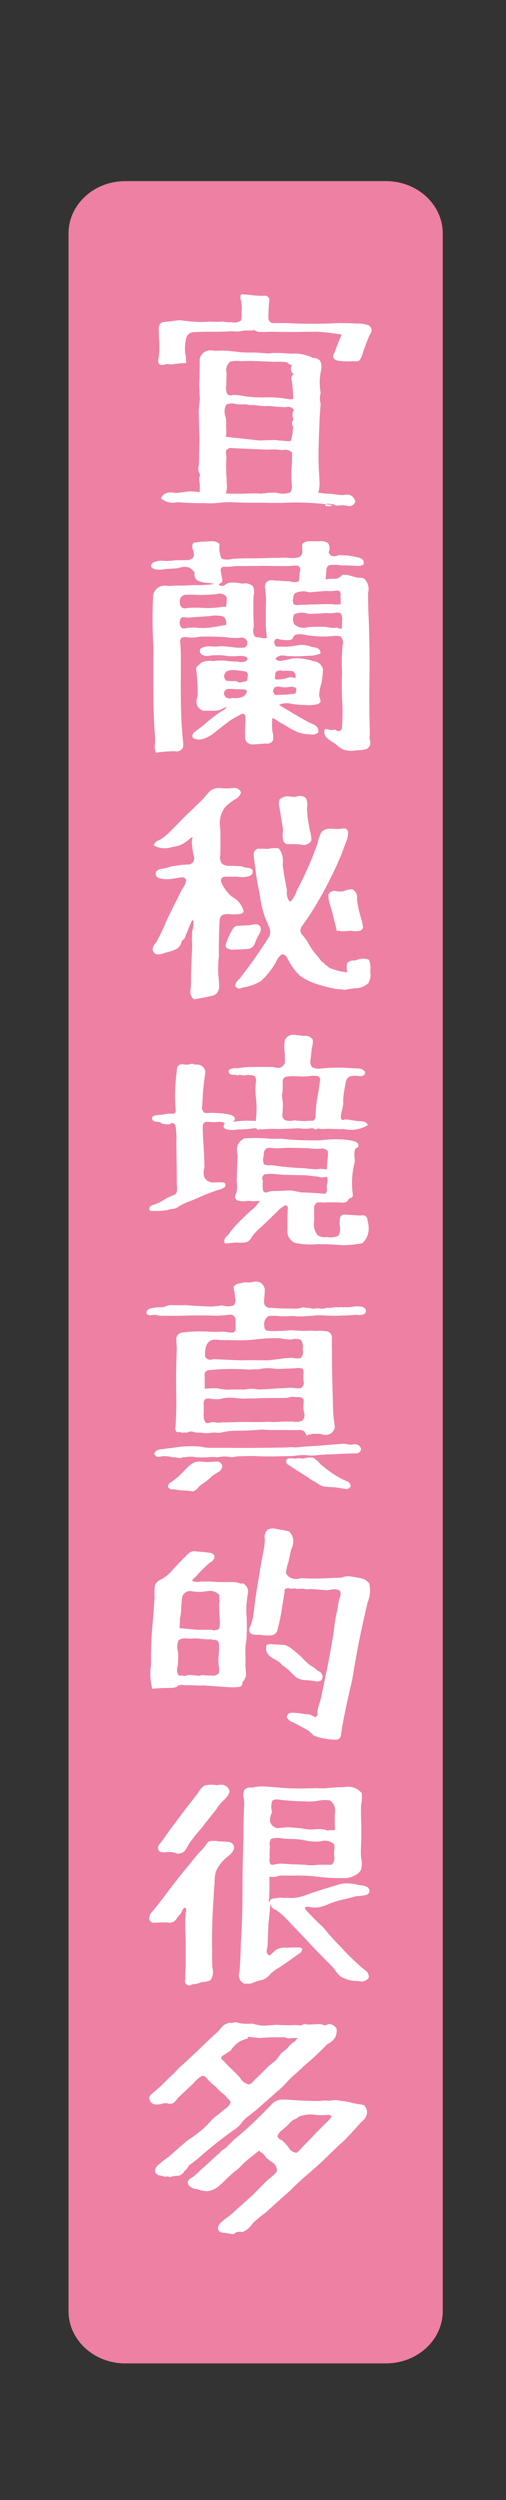
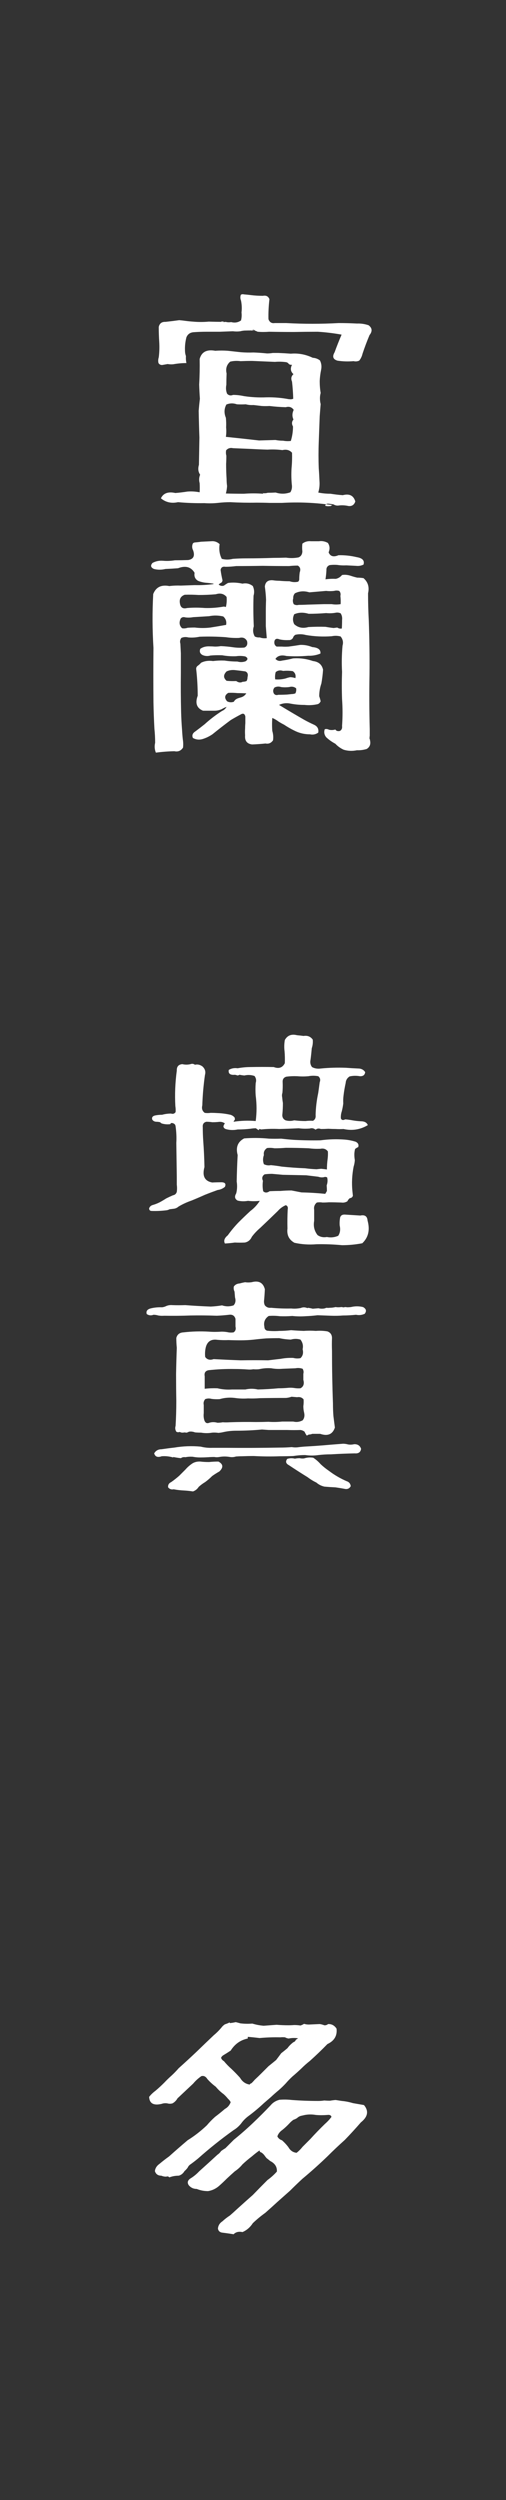
<svg xmlns="http://www.w3.org/2000/svg" version="1.1" id="圖層_1" x="0px" y="0px" width="252.631px" height="1245.791px" viewBox="0 0 252.631 1245.791" enable-background="new 0 0 252.631 1245.791" xml:space="preserve">
  <rect x="0" y="0" width="252.631" height="1245.791" fill="#333333" stroke="none" />
-   <path fill="#ED80A3" d="M192.705,90.258H62.557c-15.656,0-28.347,11.676-28.347,26.079v338.098v359.09v338.098  c0,14.404,12.692,26.081,28.347,26.081h130.148c15.655,0,28.347-11.678,28.347-26.081V813.524v-359.09V116.337  C221.052,101.932,208.36,90.258,192.705,90.258z" />
  <g>
    <path fill="#FFFFFF" d="M80.942,181.891c-0.802,0-1.402-0.319-1.802-0.961c-0.24-0.881-0.201-1.842,0.12-2.884   c0.319-2.48,0.399-5.045,0.24-7.688c-0.161-2.402-0.24-4.883-0.24-7.447c0.399-1.76,1.521-2.601,3.363-2.521   c2.241-0.24,4.523-0.521,6.847-0.842c1.04,0.081,2.121,0.201,3.243,0.36c1.201,0.162,2.402,0.282,3.604,0.36   c2.643,0.24,5.285,0.24,7.928,0c2.481,0.081,5.045,0.12,7.688,0.12c-0.48-0.24-1.002-0.28-1.562-0.12   c0.721,0.24,1.48,0.282,2.282,0.12c0.88,0.239,1.802,0.281,2.763,0.119c1.841,0.48,3.483,0.201,4.925-0.841   c0.319-1.279,0.399-2.601,0.24-3.964c0.24-1.922,0.159-3.883-0.24-5.886c-0.401-0.961-0.441-1.922-0.12-2.883   c0.399-0.319,0.92-0.4,1.562-0.24c1.12,0.081,2.282,0.201,3.483,0.36c1.92,0.239,3.922,0.359,6.004,0.359   c1.603-0.318,2.683,0.24,3.244,1.683c-0.401,3.443-0.563,6.768-0.479,9.97c0.56,1.521,1.6,2.162,3.123,1.922h5.766   c8.728,0.48,17.455,0.48,26.187,0c3.041,0,6.084,0.081,9.129,0.24c1.922-0.079,3.844,0.201,5.766,0.841   c1.84,1.363,2,3.003,0.48,4.925c-1.283,3.044-2.443,6.126-3.484,9.249c-0.32,1.363-0.881,2.522-1.682,3.483   c-0.961,0.401-1.883,0.479-2.762,0.239c-2.726,0.24-5.406,0.162-8.05-0.239c-2.241-0.641-2.723-2.042-1.44-4.204   c1.041-2.883,2.201-5.805,3.483-8.77c-4.006-0.721-7.969-1.2-11.893-1.44c-3.925,0-7.89,0.042-11.892,0.12   c-4.166,0-8.289-0.04-12.373-0.12c-2.002,0.162-3.924,0.162-5.766,0c-1.521-0.799-3.043-1-4.564-0.602h3.244   c-0.401-0.399-0.841-0.479-1.322-0.239c-1.042,0.162-2.123,0.239-3.243,0.239c-0.961,0-1.883,0.12-2.763,0.36   c-1.201,0.162-2.443,0.162-3.724,0c-2.243,0.081-4.405,0.162-6.486,0.24h-6.606c-2.243,0-4.444,0.081-6.606,0.24   c-1.682,0.161-2.844,1.002-3.483,2.521c-0.562,2.162-0.802,4.324-0.721,6.486c0,1.042,0.159,2.002,0.48,2.883   c-0.081,1.201,0,2.363,0.24,3.483c-2.243,0-4.444,0.2-6.606,0.601c-0.961,0.081-1.883,0.042-2.763-0.12   C82.744,181.573,81.822,181.732,80.942,181.891z M164.903,252.16v0.12c0.24-0.162,0.561-0.36,0.961-0.601   c-8.328-1.201-16.695-1.563-25.104-1.081c-2.084,0-4.125,0-6.127,0c-2.161-0.081-4.364-0.12-6.604-0.12   c-4.325,0.079-8.649,0-12.973-0.24c-2.083,0-4.165,0.12-6.246,0.36c-2.243,0.239-4.485,0.279-6.727,0.12   c-4.405,0.078-8.81-0.081-13.213-0.48c-3.284,0.721-6.126,0.079-8.528-1.922c1.201-2.563,3.604-3.442,7.207-2.644   c2.001-0.159,4.003-0.399,6.006-0.721c2.001-0.16,4.043-0.04,6.126,0.36c0.079-1.521,0.079-3.042,0-4.564   c-0.401-1.44-0.321-2.841,0.24-4.204c-0.961-1.36-1.162-3.003-0.601-4.925c0.079-4.483,0.159-9.009,0.24-13.573   c-0.161-4.402-0.281-8.847-0.36-13.333c0.159-2,0.36-4.003,0.601-6.006c-0.161-2.241-0.281-4.604-0.36-7.087   c0.24-4.163,0.319-8.408,0.24-12.731c0.961-3.523,3.563-4.884,7.808-4.084c2.081-0.16,4.163-0.16,6.246,0   c2.162,0.239,4.363,0.479,6.606,0.721c2.081,0.162,4.163,0.201,6.246,0.12c2.241,0.081,4.483,0.24,6.728,0.479   c0.961,0,1.922-0.079,2.883-0.239c0.961,0,1.881,0,2.762,0c2.082,0.08,4.164,0.2,6.246,0.359c3.764-0.318,7.406,0.36,10.932,2.042   c1.359,0.081,2.562,0.522,3.604,1.321c0.721,1.44,0.92,2.963,0.6,4.563c-0.399,1.923-0.641,3.845-0.721,5.767   c0,2.002,0.159,3.964,0.479,5.886c-0.24,0.882-0.358,1.762-0.358,2.644c0,1.042,0.118,2.002,0.358,2.883   c-0.16,2.083-0.32,4.084-0.479,6.006c-0.16,4.405-0.32,8.729-0.479,12.973c-0.16,4.324-0.16,8.648,0,12.974   c0.159,2.083,0.278,4.203,0.36,6.365c0.158,2.002-0.041,3.924-0.603,5.767c1.922,0.401,3.965,0.601,6.127,0.601   c1.923,0.319,3.963,0.56,6.125,0.721c3.283-0.88,5.365,0.16,6.246,3.123c-0.561,1.683-1.682,2.442-3.362,2.282   c-1.763-0.401-3.482-0.479-5.164-0.24c-0.804,0.079-1.604-0.119-2.402-0.601c-0.883-0.162-1.803-0.282-2.764-0.36   c-0.802,0.079-1.242,0.439-1.32,1.081C163.181,252.28,164.022,252.32,164.903,252.16z M145.204,219.728   c0.721-2.322,1.082-4.725,1.082-7.207c-0.721-1.28-0.643-2.442,0.24-3.483c-0.721-1.52-0.683-3.123,0.119-4.805   c-0.961-1.361-2.281-1.802-3.963-1.321c-2.806-0.079-5.525-0.28-8.168-0.601c-1.363,0.081-2.644,0.081-3.845,0   c-1.362-0.16-2.726-0.319-4.084-0.48c-1.362,0.081-2.643-0.04-3.844-0.359c-1.603,0.081-3.084,0.081-4.444,0   c-1.843-0.641-3.604-0.602-5.285,0.119c-1.122,2.083-1.201,4.285-0.24,6.606c0.159,1.604,0.199,3.204,0.12,4.805   c0.159,1.604,0.12,3.165-0.12,4.686c5.444,0.561,10.97,1.162,16.576,1.802c2.644-0.079,5.365-0.16,8.168-0.24   c1.201,0.24,2.482,0.36,3.844,0.36C142.642,219.848,143.923,219.89,145.204,219.728z M131.392,245.674   c-0.322,0-0.602-0.039-0.842-0.119c1.041,0.32,2.082,0.32,3.123,0c1.281,0,2.602-0.04,3.965-0.12c2.48,0.799,4.924,0.76,7.326-0.12   c0.721-1.121,0.961-2.442,0.721-3.964c-0.24-2.644-0.281-5.325-0.119-8.048c0.24-2.481,0.318-5.046,0.24-7.688   c-1.201-1.361-2.805-1.802-4.805-1.321c-2.484-0.318-4.967-0.399-7.447-0.239c-2.805-0.079-5.607-0.199-8.409-0.36   c0.961,0,1.881,0.042,2.762,0.12c-3.843-0.16-7.687-0.319-11.531-0.48c-1.441-0.318-2.604,0.042-3.483,1.081   c-0.161,0.961-0.12,1.843,0.12,2.644c0,1.44-0.041,2.804-0.12,4.084c0,2.563,0.079,5.086,0.24,7.566   c0,1.201,0.079,2.363,0.24,3.483c-0.081,1.282-0.281,2.521-0.601,3.724c2.962,0.081,5.965,0.12,9.009,0.12   c3.202-0.24,6.405-0.24,9.61,0V245.674L131.392,245.674z M146.405,198.708c-0.08-2.802-0.281-5.646-0.6-8.527   c-0.644-1.521-0.402-2.764,0.721-3.725c-1.441-1.279-1.683-2.841-0.721-4.685c-0.722,0.081-1.283-0.079-1.683-0.48   c-0.322-0.479-0.804-0.76-1.44-0.841c-1.845-0.24-3.646-0.28-5.406-0.12c-3.844-0.16-7.648-0.318-11.411-0.479   c-2.003,0-3.925,0.042-5.766,0.12c-1.763-0.24-3.483-0.16-5.165,0.239c-1.763,1.522-2.363,3.483-1.802,5.887   c-0.081,1.922-0.12,3.804-0.12,5.646c-0.321,1.604-0.201,3.083,0.36,4.444c0.8,0.882,1.802,1.081,3.003,0.601   c1.761,0,3.563,0.201,5.405,0.602c3.683,0.561,7.448,0.762,11.292,0.601c3.763-0.079,7.525,0.24,11.291,0.961   c-0.082-0.079-0.161-0.12-0.239-0.12C144.845,199.068,145.604,199.029,146.405,198.708z" />
-     <path fill="#FFFFFF" d="M77.819,375.048c-0.642-1.603-0.762-3.242-0.36-4.925c0-2.321-0.12-4.643-0.36-6.967   c-0.24-4.324-0.401-8.727-0.48-13.213c-0.081-8.967-0.081-18.019,0-27.146c-0.562-8.967-0.601-17.896-0.12-26.785   c1.36-3.442,4.043-4.764,8.048-3.965c1.841-0.239,3.763-0.318,5.766-0.239c2.241-0.079,4.564-0.16,6.967-0.24   c2.962,0.081,6.006-0.079,9.129-0.48c0.48-0.159,0.279-0.279-0.601-0.359c-1.042-0.16-2.123-0.28-3.243-0.36   c-1.362-0.16-2.604-0.479-3.724-0.961c-1.441-0.88-2.003-2.202-1.682-3.964c-1.763-2.961-4.525-3.724-8.288-2.282   c-2.162,0.162-4.245,0.282-6.246,0.36c-2.003,0.479-3.925,0.479-5.766,0c-1.603-0.722-1.843-1.722-0.721-3.003   c1.601-0.88,3.363-1.241,5.285-1.081c1.922,0.162,3.883,0.081,5.886-0.24c2.162,0,4.363-0.04,6.606-0.12   c2.643-0.399,3.483-2,2.522-4.805c-0.562-1.04-0.642-2.121-0.24-3.243c0.159-0.4,0.52-0.64,1.081-0.721   c1.04-0.079,2.081-0.199,3.123-0.36c1.601-0.079,3.282-0.16,5.045-0.24c1.601-0.16,3.003,0.321,4.204,1.441   c-0.401,2.723-0.041,5.165,1.081,7.327c1.761,0.479,3.604,0.479,5.525,0c2.241-0.16,4.523-0.24,6.847-0.24   c4.404,0,8.847-0.079,13.333-0.24c2.08,0,4.203-0.04,6.364-0.12c2.082,0.321,4.164,0.282,6.246-0.12   c1.201-0.479,1.843-1.48,1.923-3.003c-0.16-1.279-0.16-2.562,0-3.844c1.2-0.961,2.643-1.361,4.323-1.201h3.965   c1.521-0.239,3.002,0.042,4.443,0.841c0.961,1.441,1.082,3.004,0.36,4.686c0.799,2.002,2.441,2.483,4.924,1.44   c3.043-0.078,6.087,0.24,9.13,0.962c2.883,0.479,4.004,1.723,3.362,3.724c-1.201,0.561-2.442,0.762-3.723,0.601   c-1.604-0.079-3.205-0.159-4.805-0.239c-1.604,0.081-3.164,0-4.686-0.24c-1.361-0.079-2.604-0.04-3.724,0.12   c-1.123,0.479-1.644,1.32-1.563,2.521c-0.08,1.604-0.24,3.123-0.479,4.564c1.683-0.24,3.401-0.319,5.166-0.24   c1.201-0.24,2.239-0.88,3.123-1.922c1.44-0.24,2.961-0.079,4.563,0.479c0.961,0.321,1.961,0.602,3.002,0.842   c1.041,0,2.082,0.081,3.123,0.239c2.242,1.923,3.004,4.444,2.283,7.567c0,4.564,0.119,9.05,0.359,13.453   c0.32,8.969,0.439,17.938,0.361,26.906c-0.162,9.209-0.121,18.338,0.119,27.387v3.243c-0.08,0.479-0.119,0.961-0.119,1.44   c0.158,0.24,0.239,0.48,0.239,0.722c0.48,2-0.081,3.482-1.682,4.443c-1.683,0.48-3.285,0.68-4.806,0.602   c-2.244,0.479-4.444,0.399-6.606-0.24c-1.603-0.721-3.002-1.723-4.203-3.003c-1.682-0.882-3.205-1.961-4.563-3.243   c-0.961-1.201-1.201-2.521-0.721-3.964c0.639-0.24,1.358-0.16,2.161,0.24c1.039,0.239,2.08,0.2,3.123-0.12   c0.479,0.721,1.24,0.961,2.281,0.721c0.881-0.479,1.239-1.321,1.082-2.521c0.317-4.403,0.317-8.848,0-13.333   c-0.162-4.484-0.162-9.01,0-13.573c-0.24-4.324-0.162-8.688,0.239-13.093c0.48-1.683,0.158-3.202-0.961-4.564   c-1.44-0.4-2.924-0.439-4.444-0.12c-4.324,0.321-8.609,0.12-12.853-0.601c-1.764-0.48-3.524-0.521-5.285-0.12   c-0.643,0.401-1.043,0.921-1.2,1.562c-0.563,0.802-1.283,1.162-2.162,1.081c-1.604,0.081-3.123-0.04-4.563-0.359   c-1.363-0.56-2.203-0.28-2.523,0.841c-0.24,1.282,0.121,2.204,1.082,2.763c0.799,0,1.682,0,2.643,0   c1.039,0.081,2.162,0.081,3.363,0c1.84-0.24,3.762-0.52,5.766-0.841c2-0.079,4.002,0.282,6.006,1.081   c2.961,0.24,4.324,1.321,4.084,3.243c-2.004,0.801-4.045,1.162-6.127,1.081c-3.604,0.32-7.207,0.359-10.811,0.12   c-2.563-0.641-4.404-0.16-5.525,1.44c0.881,0.961,2.002,1.243,3.363,0.841c1.762-0.239,3.563-0.601,5.406-1.081   c3.441-0.239,6.766,0.201,9.969,1.321c2.803,0.321,4.484,1.762,5.045,4.324c-0.16,2.324-0.441,4.605-0.84,6.847   c-0.721,2.083-1.082,4.204-1.082,6.366c0.32,0.882,0.561,1.723,0.721,2.521c-0.4,0.802-0.922,1.282-1.561,1.441   c-2.162,0.48-4.324,0.602-6.486,0.36c-2.324,0-4.564-0.199-6.727-0.602c-2.162-0.479-4.166-0.279-6.006,0.602   c4.084,2.482,8.287,4.966,12.61,7.446c1.441,0.802,3.044,1.604,4.806,2.402c1.762,0.801,2.481,2.123,2.162,3.964   c-1.281,0.882-2.644,1.162-4.084,0.841c-2.482,0-4.806-0.479-6.968-1.44c-2.082-0.961-4.084-2.082-6.006-3.363   c-0.961-0.479-1.883-1-2.762-1.562c-0.961-0.722-2.005-1.321-3.123-1.803c-0.162,2.162-0.162,4.324,0,6.486   c0.479,1.604,0.6,3.165,0.358,4.685c-0.961,1.361-2.203,1.881-3.723,1.563c-2.244,0.24-4.486,0.4-6.727,0.479   c-2.563-0.32-3.724-1.843-3.483-4.563c-0.081-1.121-0.081-2.241,0-3.363c0-0.88,0.039-1.76,0.12-2.643c0-1.121,0-2.241,0-3.363   c-0.321-1.44-1.122-1.76-2.402-0.961c-1.682,0.882-3.324,1.802-4.925,2.763c-3.123,2.324-6.167,4.686-9.129,7.087   c-1.441,0.962-2.883,1.683-4.324,2.162c-1.922,0.722-3.724,0.602-5.405-0.359c-0.562-1.28-0.161-2.361,1.201-3.243   c1.521-1.121,3.082-2.322,4.685-3.604c2.643-2.401,5.525-4.604,8.648-6.605c0.961-0.4,1.721-1.081,2.282-2.042   c-0.882,0.321-1.643,0.681-2.282,1.081c-1.201,0.561-2.443,0.841-3.724,0.841h-5.766c-3.123-1.28-4.005-3.763-2.643-7.447   c0-4.324-0.24-8.647-0.721-12.973c-0.161-0.88,0.12-1.563,0.841-2.042c0.56-0.4,1.081-0.88,1.562-1.441   c1.761-0.88,3.763-1.16,6.006-0.841c1.841-0.24,3.763-0.319,5.766-0.24c2.001,0.321,4.123,0.48,6.366,0.48   c1.36,0.401,2.722,0.359,4.084-0.12c1.28-0.88,1.24-1.682-0.12-2.402c-1.522-0.318-3.084-0.359-4.685-0.12   c-2.323,0.081-4.605-0.078-6.847-0.479c-2.083-0.079-4.045-0.04-5.886,0.12c-1.362,0.401-2.684,0.32-3.964-0.24   c-1.282-0.721-1.643-1.76-1.081-3.123c1.28-0.88,2.802-1.28,4.564-1.201c0.88,0,1.802,0.042,2.763,0.12   c0.961,0,1.922-0.079,2.883-0.24c2.081,0.081,4.204,0.282,6.366,0.602c1.761,0.24,3.563,0.282,5.405,0.12   c1.28-0.56,1.721-1.641,1.321-3.243c-0.802-1.521-2.123-2.042-3.964-1.563c-2.243,0.081-4.444-0.04-6.606-0.359   c-4.324-0.319-8.689-0.4-13.093-0.24c-1.843,0.402-3.724,0.522-5.646,0.36c-1.201-0.319-2.363-0.24-3.483,0.239   c-0.642,0.883-0.802,1.844-0.48,2.884c0.079,1.603,0.159,3.203,0.24,4.805v9.609c-0.081,6.485-0.041,12.973,0.12,19.459   c0.079,3.122,0.24,6.167,0.48,9.129c0.079,1.521,0.199,3.044,0.36,4.563c0.24,1.441,0.279,2.841,0.12,4.204   c-1.042,1.601-2.483,2.202-4.324,1.802C83.945,374.406,80.861,374.646,77.819,375.048z M112.893,311.385   c0.319-1.683-0.161-3.082-1.441-4.204c-2.402-0.56-4.766-0.602-7.087-0.12c-2.643,0.162-5.285,0.32-7.928,0.479   c-1.282,0.24-2.563,0.282-3.844,0.12c-1.042-0.318-1.843-0.12-2.402,0.602c-0.882,1.922-0.642,3.524,0.721,4.805   c0.88,0.162,1.802,0.081,2.763-0.24c1.12-0.079,2.321-0.12,3.604-0.12c2.562,0.321,5.165,0.321,7.808,0   C107.647,312.307,110.25,311.866,112.893,311.385z M111.091,302.377c0.48-0.16,1.04-0.12,1.682,0.12   c0.399-1.601,0.52-3.283,0.36-5.045c-1.362-1.601-3.164-2.042-5.405-1.321c-2.804,0.24-5.646,0.36-8.528,0.36   c-2.402-0.16-4.726-0.199-6.967-0.12c-2.003,0.722-2.804,2.162-2.402,4.324c0.319,2.083,1.521,2.843,3.604,2.282   c2.883-0.24,5.845-0.24,8.889,0C105.206,303.058,108.127,302.857,111.091,302.377z M133.192,317.992c-0.16-2-0.32-4.003-0.48-6.006   c0-2.322,0-4.643,0-6.967c0-2,0.039-4.042,0.121-6.126c-0.082-2.162-0.281-4.364-0.602-6.606c0.24-2.322,1.602-3.363,4.084-3.123   c1.041,0.162,2.082,0.24,3.123,0.24c1.682,0.162,3.401,0.24,5.166,0.24c1.358,0.479,2.762,0.561,4.203,0.239   c0.399-0.318,0.602-0.76,0.602-1.32c0-1.121,0.078-2.241,0.24-3.363c0.559-1.52,0.24-2.643-0.961-3.363   c-1.523,0-2.965,0.081-4.324,0.24c-4.406,0-8.811-0.04-13.213-0.12c-4.406,0.081-8.811,0.12-13.213,0.12   c-1.843,0.24-3.645,0.36-5.405,0.36c-1.362-0.24-2.162,0.282-2.402,1.562c0.24,1.763,0.56,3.483,0.961,5.165   c-0.081,0.643-0.36,1.081-0.841,1.321s-0.841,0.521-1.081,0.841c0.88,0.643,1.761,0.801,2.643,0.48   c0.64-0.48,1.321-0.919,2.042-1.321c2.321-0.319,4.724-0.199,7.207,0.36c1.922-0.4,3.643,0,5.165,1.2   c0.72,1.604,0.84,3.204,0.36,4.806c-0.161,5.125-0.12,10.21,0.12,15.255c-0.562,1.843-0.401,3.524,0.479,5.045   c0.722,0.402,1.563,0.561,2.523,0.479C130.749,318.033,131.911,318.154,133.192,317.992z M120.581,347.421   c0.961-0.318,1.761-0.961,2.402-1.922c0.399-0.88,0.199-1.52-0.601-1.922c-1.522-0.079-3.003-0.12-4.444-0.12   c-1.522-0.16-3.044-0.199-4.564-0.12c-1.843,1.123-2.042,2.522-0.601,4.204c1.04,0.562,2.162,0.643,3.363,0.24   C117.657,348.021,119.139,347.901,120.581,347.421z M121.181,339.733c0.64,0,1.28-0.12,1.922-0.36   c0.319-0.559,0.48-1.201,0.48-1.922c0.399-1.44,0.039-2.402-1.081-2.883c-1.682-0.24-3.284-0.439-4.805-0.602   c-1.682-0.239-3.204-0.039-4.564,0.602c-1.682,1.682-1.682,3.243,0,4.685c1.601,0.162,3.202,0.201,4.805,0.12   C119.058,340.174,120.139,340.294,121.181,339.733z M147.487,345.499c0.397-0.799,0.52-1.64,0.359-2.521   c-1.041-0.799-2.203-1-3.482-0.602c-1.363,0.162-2.684,0.162-3.965,0c-1.201-0.399-2.322-0.318-3.363,0.24   c-0.721,0.882-0.84,1.843-0.359,2.883c0.48,0.801,1.24,1.042,2.281,0.722c1.521,0,3.004-0.04,4.445-0.12   c0.721-0.079,1.479-0.16,2.281-0.24C146.325,345.859,146.925,345.739,147.487,345.499z M147.487,337.931   c0.318-1.521-0.121-2.683-1.322-3.483c-1.602-0.24-3.203-0.28-4.805-0.12c-1.441-0.479-2.685-0.28-3.723,0.602   c-0.322,1.2-0.402,2.401-0.24,3.604c1.76,0.162,3.521,0,5.285-0.479c0.639-0.24,1.358-0.439,2.161-0.602   C145.724,337.451,146.604,337.613,147.487,337.931z M170.069,301.055c0.078-1.28,0.039-2.644-0.121-4.084   c0.24-1.04,0.039-1.881-0.6-2.522c-0.884-0.24-1.724-0.24-2.523,0c-1.361,0.162-2.684,0.162-3.963,0   c-2.805,0.24-5.607,0.48-8.408,0.721c-2.564-0.799-4.967-0.64-7.207,0.48c-0.643,0.721-0.922,1.562-0.842,2.521   c-0.32,0.961-0.24,1.923,0.24,2.884c0.721,0.479,1.563,0.601,2.522,0.359c1.44,0,2.883-0.04,4.324-0.12   c2.721-0.079,5.442-0.159,8.168-0.239c1.278,0,2.603,0,3.963,0C167.065,301.296,168.546,301.296,170.069,301.055z M170.669,313.187   c0.08-1.361,0.121-2.764,0.121-4.204c0.158-1.28-0.082-2.402-0.721-3.363c-0.883-0.399-1.803-0.479-2.764-0.24   c-1.521,0.24-3.002,0.282-4.443,0.12c-2.965,0.24-5.887,0.36-8.771,0.36c-2.643-0.799-5.045-0.721-7.207,0.24   c-0.801,1.682-0.801,3.323,0,4.925c1.923,1.762,4.283,2.243,7.089,1.44c2.801-0.159,5.645-0.198,8.526-0.119   c1.281,0.239,2.644,0.44,4.084,0.601c0.562-0.079,1.16-0.16,1.804-0.24C169.108,313.187,169.868,313.349,170.669,313.187z" />
-     <path fill="#FFFFFF" d="M96.797,497.993c-1.441-1.201-2.003-2.763-1.682-4.685c0.24-2.322,0.319-4.725,0.24-7.207   c0.159-4.883,0.36-9.809,0.601-14.774c-0.161-2.322-0.161-4.724,0-7.207c0.56-1.841,0.76-3.724,0.601-5.646   c-0.721,0.239-1.162,0.762-1.321,1.562c-0.401,0.961-0.802,1.922-1.201,2.883c-0.401,1.042-0.841,2.083-1.321,3.123   c-0.161,0.961-0.562,1.683-1.201,2.162c-0.48,0.321-0.802,0.841-0.961,1.563c-0.48,1.521-1.402,2.603-2.763,3.243   c-1.682,0.801-3.404,1.362-5.165,1.682c-1.522,0.721-3.084,1.002-4.685,0.841c-2.323-1.441-2.323-3.403,0-5.886   c1.922-3.442,3.643-7.045,5.165-10.812c1.841-3.844,3.763-7.727,5.766-11.65c0.721-1.602,1.562-3.202,2.522-4.806   c0.8-1.121,1.321-2.36,1.562-3.724c-0.401-1.201-1.282-1.682-2.643-1.441c-1.843,0.321-3.685,0.602-5.525,0.842   c-1.682,0.162-3.324,0.042-4.925-0.36c-1.843-0.48-2.483-1.601-1.922-3.363c0.8-0.88,1.841-1.36,3.123-1.44   c1.521-0.24,3.042-0.641,4.564-1.201c1.682-0.16,3.322-0.4,4.925-0.721c1.441-0.079,2.883-0.16,4.324-0.24   c2.001-0.961,2.562-2.602,1.682-4.925c-0.321-1.441-0.521-2.923-0.601-4.444c-0.321-1.28-0.24-2.643,0.24-4.084   c-0.721,0.081-1.282,0.402-1.682,0.961c-0.882,0.721-1.723,1.321-2.522,1.802c-1.682,1.123-3.524,1.763-5.525,1.922   c-3.685,1.201-6.928,0.961-9.729-0.721c0.399-1.28,1.321-2.162,2.763-2.643c1.601-0.88,3.123-2,4.564-3.363   c2.802-2.802,5.604-5.646,8.408-8.528c2.962-2.802,5.965-5.685,9.009-8.647c1.04-1.361,2.201-2.683,3.483-3.964   c1.682-1.201,3.563-1.641,5.646-1.321c1.922,0.162,3.883,0.12,5.886-0.12c1.761-0.16,3.042,0.561,3.844,2.162   c-0.48,1.682-1.562,2.883-3.243,3.604c-1.682,1.123-3.204,2.324-4.564,3.604c-2.483,3.285-3.324,6.967-2.522,11.051   c0.079,4.324,0.079,8.609,0,12.854c-0.401,1.762-0.081,3.284,0.961,4.563c1.201,0.801,2.602,1.123,4.204,0.961   c1.761,0,3.563,0.081,5.405,0.24c0.88,0.402,1.841,0.642,2.883,0.721c0.961,0,1.802,0.321,2.522,0.961   c0.48,1.683-0.12,2.764-1.802,3.243c-1.843,0.562-3.685,0.643-5.525,0.24c-2.003,0-4.005,0-6.006,0   c-1.763,0-2.522,0.841-2.282,2.521c1.201,2.884,3.003,5.366,5.405,7.447c3.123,1.682,5.084,4.165,5.886,7.447   c-0.562,0.801-1.321,1.201-2.282,1.201c-1.522,0.162-3.003,0.201-4.444,0.12c-1.441-0.24-2.763-0.12-3.964,0.359   c-0.882,0.722-1.321,1.604-1.321,2.644c-0.321,5.927-0.441,11.852-0.36,17.776c-0.321,2.963-0.441,5.928-0.36,8.89   c0.319,2.323,0.48,4.645,0.48,6.967c-0.401,2.401-1.723,3.763-3.964,4.084C102.563,496.951,99.68,497.512,96.797,497.993z    M115.536,473.249c-0.721-0.16-1.482-0.399-2.282-0.721c-0.721-0.721-0.802-1.64-0.24-2.763c0.721-2.162,1.682-4.283,2.883-6.366   c0.399-0.721,1-1.361,1.802-1.922c1.04-0.16,2.121-0.24,3.243-0.24c1.04-0.079,2.121-0.12,3.243-0.12   c1.12-0.24,2.282-0.438,3.483-0.601c1.922,0.162,2.765,1.243,2.522,3.243c-0.321,0.961-0.762,1.843-1.321,2.643   c-0.642,1.123-1.162,2.324-1.562,3.604c-0.802,2.002-2.244,2.964-4.325,2.884c-1.201,0.081-2.323,0.162-3.363,0.239   C118.178,473.129,116.816,473.17,115.536,473.249z M171.751,493.308c-0.721-0.24-1.441-0.36-2.162-0.36   c-1.043,0-2.004-0.12-2.883-0.36c-2.162-0.401-4.285-0.919-6.367-1.562c-3.764-0.961-7.248-2.522-10.449-4.686   c-2.643-2.48-4.766-5.404-6.367-8.769c-0.561-1.28-1.481-1.961-2.762-2.042c-1.441,1.042-2.443,2.363-3.004,3.964   c-2.002,3.444-4.443,6.528-7.326,9.249c-2.883,1.762-5.967,2.883-9.25,3.363c-1.682,0.88-2.964,0.601-3.844-0.841   c0.319-1.441,1.12-2.683,2.402-3.725c2.481-3.202,4.925-6.485,7.328-9.85c2.32-3.283,4.604-6.686,6.846-10.21   c1.041-1.441,1.281-3.042,0.721-4.805c-0.721-1.761-1.482-3.563-2.281-5.405c-1.362-3.922-2.283-7.928-2.764-12.012   c-0.961-4.324-1.682-8.728-2.162-13.214c-0.32-1.841-0.561-3.724-0.72-5.646c-0.24-1.76,0.438-2.922,2.042-3.483   c1.682,0,3.363,0.042,5.045,0.12c1.76-0.479,3.563-0.559,5.404-0.24c1.762,2.324,2.402,5.046,1.922,8.168   c0.561,4.246,1.281,8.45,2.162,12.612c-0.32,2.243,0.16,4.204,1.441,5.886c1.602-1.52,2.764-3.441,3.483-5.766   c4.084-7.607,7.565-15.535,10.449-23.783c0.319-1.841,0.92-3.604,1.803-5.285c1.358-1.279,3.041-1.841,5.045-1.682   c1.761,0.162,3.521,0.162,5.285,0c1.683-0.479,2.683,0.12,3.002,1.802c0,1.683-0.319,3.243-0.961,4.686   c-0.802,2.083-1.562,4.125-2.281,6.126c-1.604,3.924-3.362,7.768-5.284,11.53c-2.162,4.486-4.525,8.85-7.089,13.094   c-1.28,2.162-2.563,4.246-3.844,6.246c-1.281,1.843-2.521,3.604-3.724,5.284c-0.961,1.604-0.803,3.045,0.48,4.324   c1.359,1.522,2.48,3.165,3.363,4.925c1.201,2.083,2.643,4.006,4.324,5.767c0.559,0.882,1.201,1.723,1.922,2.521   c0.879,0.402,1.479,1.002,1.801,1.803c0.16-0.079,0.4-0.079,0.721,0c0.08,0.32,0.24,0.561,0.48,0.721   c0.881,0.561,1.842,1.002,2.883,1.321c2.162,0.721,4.445,1.2,6.848,1.44c-0.402-1.44-0.44-2.961-0.121-4.563   c1.041-1.121,2.402-1.563,4.084-1.321c2.322-1.121,4.604-1.241,6.849-0.36c0.721,1.844,0.92,3.766,0.6,5.767   c0.4,2.243,0.08,4.204-0.961,5.886c-1.44,1.282-3.084,2.082-4.924,2.402C176.556,492.507,174.153,492.828,171.751,493.308z    M149.769,420.758c-1.922-0.078-3.805-0.119-5.645-0.119c-1.363,0.161-2.283-0.48-2.764-1.923c-0.32-1.601-0.32-3.282,0-5.045   c-0.32-1.922-0.642-3.844-0.961-5.766c-0.24-1.76-0.521-3.523-0.84-5.285c-0.48-1.36-0.48-2.763,0-4.204   c1.52-1.44,3.362-1.922,5.524-1.44c0.397,0,0.799,0.042,1.201,0.12c0.799,0.081,1.6-0.04,2.401-0.36   c1.441-0.319,2.763-0.04,3.963,0.841c0.802,1.604,1,3.324,0.603,5.165c0.078,1.922,0.24,3.765,0.479,5.525   c0.318,1.922,0.64,3.804,0.961,5.646c0.56,1.683,0.8,3.363,0.722,5.045C154.052,420.878,152.171,421.478,149.769,420.758z    M170.31,464.12c-0.803-0.318-1.522-0.399-2.162-0.24c-0.721-3.042-1.481-6.126-2.282-9.249c-0.4-1.36-0.802-2.763-1.201-4.203   c-0.479-1.441-0.722-2.962-0.722-4.564c0.802-1.601,2.121-2.202,3.966-1.802c1.2,0.24,2.44,0.24,3.723,0   c1.281-0.56,2.683-0.88,4.205-0.961c1.922,1.123,2.722,2.843,2.401,5.165c0.398,3.204,1.08,6.327,2.041,9.369   c0.48,1.521,0.802,3.044,0.962,4.563c-0.32,0.961-0.962,1.522-1.923,1.682c-1.44,0.24-2.844,0.201-4.202-0.119   c-0.884,0.161-1.724,0.239-2.523,0.239S171.03,464.041,170.31,464.12z" />
+     <path fill="#FFFFFF" d="M77.819,375.048c-0.642-1.603-0.762-3.242-0.36-4.925c0-2.321-0.12-4.643-0.36-6.967   c-0.24-4.324-0.401-8.727-0.48-13.213c-0.081-8.967-0.081-18.019,0-27.146c-0.562-8.967-0.601-17.896-0.12-26.785   c1.36-3.442,4.043-4.764,8.048-3.965c1.841-0.239,3.763-0.318,5.766-0.239c2.241-0.079,4.564-0.16,6.967-0.24   c2.962,0.081,6.006-0.079,9.129-0.48c0.48-0.159,0.279-0.279-0.601-0.359c-1.042-0.16-2.123-0.28-3.243-0.36   c-1.362-0.16-2.604-0.479-3.724-0.961c-1.441-0.88-2.003-2.202-1.682-3.964c-1.763-2.961-4.525-3.724-8.288-2.282   c-2.162,0.162-4.245,0.282-6.246,0.36c-2.003,0.479-3.925,0.479-5.766,0c-1.603-0.722-1.843-1.722-0.721-3.003   c1.601-0.88,3.363-1.241,5.285-1.081c1.922,0.162,3.883,0.081,5.886-0.24c2.162,0,4.363-0.04,6.606-0.12   c2.643-0.399,3.483-2,2.522-4.805c-0.562-1.04-0.642-2.121-0.24-3.243c0.159-0.4,0.52-0.64,1.081-0.721   c1.04-0.079,2.081-0.199,3.123-0.36c1.601-0.079,3.282-0.16,5.045-0.24c1.601-0.16,3.003,0.321,4.204,1.441   c-0.401,2.723-0.041,5.165,1.081,7.327c1.761,0.479,3.604,0.479,5.525,0c2.241-0.16,4.523-0.24,6.847-0.24   c4.404,0,8.847-0.079,13.333-0.24c2.08,0,4.203-0.04,6.364-0.12c2.082,0.321,4.164,0.282,6.246-0.12   c1.201-0.479,1.843-1.48,1.923-3.003c-0.16-1.279-0.16-2.562,0-3.844c1.2-0.961,2.643-1.361,4.323-1.201h3.965   c1.521-0.239,3.002,0.042,4.443,0.841c0.961,1.441,1.082,3.004,0.36,4.686c0.799,2.002,2.441,2.483,4.924,1.44   c3.043-0.078,6.087,0.24,9.13,0.962c2.883,0.479,4.004,1.723,3.362,3.724c-1.201,0.561-2.442,0.762-3.723,0.601   c-1.604-0.079-3.205-0.159-4.805-0.239c-1.604,0.081-3.164,0-4.686-0.24c-1.361-0.079-2.604-0.04-3.724,0.12   c-1.123,0.479-1.644,1.32-1.563,2.521c-0.08,1.604-0.24,3.123-0.479,4.564c1.683-0.24,3.401-0.319,5.166-0.24   c1.201-0.24,2.239-0.88,3.123-1.922c1.44-0.24,2.961-0.079,4.563,0.479c0.961,0.321,1.961,0.602,3.002,0.842   c1.041,0,2.082,0.081,3.123,0.239c2.242,1.923,3.004,4.444,2.283,7.567c0,4.564,0.119,9.05,0.359,13.453   c0.32,8.969,0.439,17.938,0.361,26.906c-0.162,9.209-0.121,18.338,0.119,27.387v3.243c-0.08,0.479-0.119,0.961-0.119,1.44   c0.158,0.24,0.239,0.48,0.239,0.722c0.48,2-0.081,3.482-1.682,4.443c-1.683,0.48-3.285,0.68-4.806,0.602   c-2.244,0.479-4.444,0.399-6.606-0.24c-1.603-0.721-3.002-1.723-4.203-3.003c-1.682-0.882-3.205-1.961-4.563-3.243   c-0.961-1.201-1.201-2.521-0.721-3.964c0.639-0.24,1.358-0.16,2.161,0.24c1.039,0.239,2.08,0.2,3.123-0.12   c0.479,0.721,1.24,0.961,2.281,0.721c0.881-0.479,1.239-1.321,1.082-2.521c0.317-4.403,0.317-8.848,0-13.333   c-0.162-4.484-0.162-9.01,0-13.573c-0.24-4.324-0.162-8.688,0.239-13.093c0.48-1.683,0.158-3.202-0.961-4.564   c-1.44-0.4-2.924-0.439-4.444-0.12c-4.324,0.321-8.609,0.12-12.853-0.601c-1.764-0.48-3.524-0.521-5.285-0.12   c-0.643,0.401-1.043,0.921-1.2,1.562c-0.563,0.802-1.283,1.162-2.162,1.081c-1.604,0.081-3.123-0.04-4.563-0.359   c-1.363-0.56-2.203-0.28-2.523,0.841c-0.24,1.282,0.121,2.204,1.082,2.763c0.799,0,1.682,0,2.643,0   c1.039,0.081,2.162,0.081,3.363,0c1.84-0.24,3.762-0.52,5.766-0.841c2-0.079,4.002,0.282,6.006,1.081   c2.961,0.24,4.324,1.321,4.084,3.243c-2.004,0.801-4.045,1.162-6.127,1.081c-3.604,0.32-7.207,0.359-10.811,0.12   c-2.563-0.641-4.404-0.16-5.525,1.44c0.881,0.961,2.002,1.243,3.363,0.841c1.762-0.239,3.563-0.601,5.406-1.081   c3.441-0.239,6.766,0.201,9.969,1.321c2.803,0.321,4.484,1.762,5.045,4.324c-0.16,2.324-0.441,4.605-0.84,6.847   c-0.721,2.083-1.082,4.204-1.082,6.366c0.32,0.882,0.561,1.723,0.721,2.521c-0.4,0.802-0.922,1.282-1.561,1.441   c-2.162,0.48-4.324,0.602-6.486,0.36c-2.324,0-4.564-0.199-6.727-0.602c-2.162-0.479-4.166-0.279-6.006,0.602   c4.084,2.482,8.287,4.966,12.61,7.446c1.441,0.802,3.044,1.604,4.806,2.402c1.762,0.801,2.481,2.123,2.162,3.964   c-1.281,0.882-2.644,1.162-4.084,0.841c-2.482,0-4.806-0.479-6.968-1.44c-2.082-0.961-4.084-2.082-6.006-3.363   c-0.961-0.479-1.883-1-2.762-1.562c-0.961-0.722-2.005-1.321-3.123-1.803c-0.162,2.162-0.162,4.324,0,6.486   c0.479,1.604,0.6,3.165,0.358,4.685c-0.961,1.361-2.203,1.881-3.723,1.563c-2.244,0.24-4.486,0.4-6.727,0.479   c-2.563-0.32-3.724-1.843-3.483-4.563c-0.081-1.121-0.081-2.241,0-3.363c0-0.88,0.039-1.76,0.12-2.643c0-1.121,0-2.241,0-3.363   c-0.321-1.44-1.122-1.76-2.402-0.961c-1.682,0.882-3.324,1.802-4.925,2.763c-3.123,2.324-6.167,4.686-9.129,7.087   c-1.441,0.962-2.883,1.683-4.324,2.162c-1.922,0.722-3.724,0.602-5.405-0.359c-0.562-1.28-0.161-2.361,1.201-3.243   c1.521-1.121,3.082-2.322,4.685-3.604c2.643-2.401,5.525-4.604,8.648-6.605c0.961-0.4,1.721-1.081,2.282-2.042   c-0.882,0.321-1.643,0.681-2.282,1.081c-1.201,0.561-2.443,0.841-3.724,0.841h-5.766c-3.123-1.28-4.005-3.763-2.643-7.447   c0-4.324-0.24-8.647-0.721-12.973c-0.161-0.88,0.12-1.563,0.841-2.042c0.56-0.4,1.081-0.88,1.562-1.441   c1.761-0.88,3.763-1.16,6.006-0.841c1.841-0.24,3.763-0.319,5.766-0.24c2.001,0.321,4.123,0.48,6.366,0.48   c1.36,0.401,2.722,0.359,4.084-0.12c1.28-0.88,1.24-1.682-0.12-2.402c-1.522-0.318-3.084-0.359-4.685-0.12   c-2.323,0.081-4.605-0.078-6.847-0.479c-2.083-0.079-4.045-0.04-5.886,0.12c-1.362,0.401-2.684,0.32-3.964-0.24   c-1.282-0.721-1.643-1.76-1.081-3.123c1.28-0.88,2.802-1.28,4.564-1.201c0.88,0,1.802,0.042,2.763,0.12   c0.961,0,1.922-0.079,2.883-0.24c2.081,0.081,4.204,0.282,6.366,0.602c1.761,0.24,3.563,0.282,5.405,0.12   c1.28-0.56,1.721-1.641,1.321-3.243c-0.802-1.521-2.123-2.042-3.964-1.563c-2.243,0.081-4.444-0.04-6.606-0.359   c-4.324-0.319-8.689-0.4-13.093-0.24c-1.843,0.402-3.724,0.522-5.646,0.36c-1.201-0.319-2.363-0.24-3.483,0.239   c-0.642,0.883-0.802,1.844-0.48,2.884c0.079,1.603,0.159,3.203,0.24,4.805v9.609c-0.081,6.485-0.041,12.973,0.12,19.459   c0.079,3.122,0.24,6.167,0.48,9.129c0.079,1.521,0.199,3.044,0.36,4.563c0.24,1.441,0.279,2.841,0.12,4.204   c-1.042,1.601-2.483,2.202-4.324,1.802C83.945,374.406,80.861,374.646,77.819,375.048z M112.893,311.385   c0.319-1.683-0.161-3.082-1.441-4.204c-2.402-0.56-4.766-0.602-7.087-0.12c-2.643,0.162-5.285,0.32-7.928,0.479   c-1.282,0.24-2.563,0.282-3.844,0.12c-1.042-0.318-1.843-0.12-2.402,0.602c-0.882,1.922-0.642,3.524,0.721,4.805   c0.88,0.162,1.802,0.081,2.763-0.24c1.12-0.079,2.321-0.12,3.604-0.12c2.562,0.321,5.165,0.321,7.808,0   C107.647,312.307,110.25,311.866,112.893,311.385z M111.091,302.377c0.48-0.16,1.04-0.12,1.682,0.12   c0.399-1.601,0.52-3.283,0.36-5.045c-1.362-1.601-3.164-2.042-5.405-1.321c-2.804,0.24-5.646,0.36-8.528,0.36   c-2.402-0.16-4.726-0.199-6.967-0.12c-2.003,0.722-2.804,2.162-2.402,4.324c0.319,2.083,1.521,2.843,3.604,2.282   c2.883-0.24,5.845-0.24,8.889,0C105.206,303.058,108.127,302.857,111.091,302.377z M133.192,317.992c-0.16-2-0.32-4.003-0.48-6.006   c0-2.322,0-4.643,0-6.967c0-2,0.039-4.042,0.121-6.126c-0.082-2.162-0.281-4.364-0.602-6.606c0.24-2.322,1.602-3.363,4.084-3.123   c1.041,0.162,2.082,0.24,3.123,0.24c1.682,0.162,3.401,0.24,5.166,0.24c1.358,0.479,2.762,0.561,4.203,0.239   c0.399-0.318,0.602-0.76,0.602-1.32c0-1.121,0.078-2.241,0.24-3.363c0.559-1.52,0.24-2.643-0.961-3.363   c-1.523,0-2.965,0.081-4.324,0.24c-4.406,0-8.811-0.04-13.213-0.12c-4.406,0.081-8.811,0.12-13.213,0.12   c-1.843,0.24-3.645,0.36-5.405,0.36c-1.362-0.24-2.162,0.282-2.402,1.562c0.24,1.763,0.56,3.483,0.961,5.165   c-0.081,0.643-0.36,1.081-0.841,1.321s-0.841,0.521-1.081,0.841c0.88,0.643,1.761,0.801,2.643,0.48   c0.64-0.48,1.321-0.919,2.042-1.321c2.321-0.319,4.724-0.199,7.207,0.36c1.922-0.4,3.643,0,5.165,1.2   c0.72,1.604,0.84,3.204,0.36,4.806c-0.161,5.125-0.12,10.21,0.12,15.255c-0.562,1.843-0.401,3.524,0.479,5.045   c0.722,0.402,1.563,0.561,2.523,0.479C130.749,318.033,131.911,318.154,133.192,317.992z M120.581,347.421   c0.961-0.318,1.761-0.961,2.402-1.922c-1.522-0.079-3.003-0.12-4.444-0.12   c-1.522-0.16-3.044-0.199-4.564-0.12c-1.843,1.123-2.042,2.522-0.601,4.204c1.04,0.562,2.162,0.643,3.363,0.24   C117.657,348.021,119.139,347.901,120.581,347.421z M121.181,339.733c0.64,0,1.28-0.12,1.922-0.36   c0.319-0.559,0.48-1.201,0.48-1.922c0.399-1.44,0.039-2.402-1.081-2.883c-1.682-0.24-3.284-0.439-4.805-0.602   c-1.682-0.239-3.204-0.039-4.564,0.602c-1.682,1.682-1.682,3.243,0,4.685c1.601,0.162,3.202,0.201,4.805,0.12   C119.058,340.174,120.139,340.294,121.181,339.733z M147.487,345.499c0.397-0.799,0.52-1.64,0.359-2.521   c-1.041-0.799-2.203-1-3.482-0.602c-1.363,0.162-2.684,0.162-3.965,0c-1.201-0.399-2.322-0.318-3.363,0.24   c-0.721,0.882-0.84,1.843-0.359,2.883c0.48,0.801,1.24,1.042,2.281,0.722c1.521,0,3.004-0.04,4.445-0.12   c0.721-0.079,1.479-0.16,2.281-0.24C146.325,345.859,146.925,345.739,147.487,345.499z M147.487,337.931   c0.318-1.521-0.121-2.683-1.322-3.483c-1.602-0.24-3.203-0.28-4.805-0.12c-1.441-0.479-2.685-0.28-3.723,0.602   c-0.322,1.2-0.402,2.401-0.24,3.604c1.76,0.162,3.521,0,5.285-0.479c0.639-0.24,1.358-0.439,2.161-0.602   C145.724,337.451,146.604,337.613,147.487,337.931z M170.069,301.055c0.078-1.28,0.039-2.644-0.121-4.084   c0.24-1.04,0.039-1.881-0.6-2.522c-0.884-0.24-1.724-0.24-2.523,0c-1.361,0.162-2.684,0.162-3.963,0   c-2.805,0.24-5.607,0.48-8.408,0.721c-2.564-0.799-4.967-0.64-7.207,0.48c-0.643,0.721-0.922,1.562-0.842,2.521   c-0.32,0.961-0.24,1.923,0.24,2.884c0.721,0.479,1.563,0.601,2.522,0.359c1.44,0,2.883-0.04,4.324-0.12   c2.721-0.079,5.442-0.159,8.168-0.239c1.278,0,2.603,0,3.963,0C167.065,301.296,168.546,301.296,170.069,301.055z M170.669,313.187   c0.08-1.361,0.121-2.764,0.121-4.204c0.158-1.28-0.082-2.402-0.721-3.363c-0.883-0.399-1.803-0.479-2.764-0.24   c-1.521,0.24-3.002,0.282-4.443,0.12c-2.965,0.24-5.887,0.36-8.771,0.36c-2.643-0.799-5.045-0.721-7.207,0.24   c-0.801,1.682-0.801,3.323,0,4.925c1.923,1.762,4.283,2.243,7.089,1.44c2.801-0.159,5.645-0.198,8.526-0.119   c1.281,0.239,2.644,0.44,4.084,0.601c0.562-0.079,1.16-0.16,1.804-0.24C169.108,313.187,169.868,313.349,170.669,313.187z" />
    <path fill="#FFFFFF" d="M75.777,603.433c-0.882,0-1.321-0.439-1.321-1.321c0.319-0.88,0.961-1.441,1.922-1.682   c1.12-0.319,2.241-0.761,3.363-1.321c1.04-0.561,2.121-1.201,3.243-1.922c1.12-0.561,2.241-1.081,3.363-1.563   c0.961-0.159,1.601-0.721,1.922-1.682c0.159-1.201,0.159-2.402,0-3.604v-3.964c-0.081-5.604-0.161-11.21-0.24-16.815   c0.159-2.723,0.039-5.484-0.36-8.288c-0.081-0.8-0.521-1.321-1.321-1.563c-0.721-0.239-1.162-0.079-1.321,0.48   c-1.362,0.161-2.643,0.081-3.844-0.24c-0.48-0.079-0.882-0.319-1.201-0.721c-0.642-0.159-1.242-0.24-1.802-0.24   c-0.961,0-1.682-0.36-2.162-1.081c-0.321-1.04,0.12-1.721,1.321-2.042c1.12-0.24,2.321-0.36,3.604-0.36   c1.441-0.398,2.922-0.601,4.444-0.601c0.961,0.321,1.721,0.081,2.282-0.721c0.079-0.961,0.039-1.961-0.12-3.003   c-0.321-5.846-0.081-11.73,0.721-17.657c-0.081-2.001,0.841-3.082,2.763-3.243c1.36,0.321,2.722,0.321,4.084,0   c0.8-0.319,1.562-0.199,2.282,0.36h-0.24c1.28-0.399,2.562-0.159,3.844,0.721c1.36,1.201,1.802,2.643,1.321,4.324   c-0.721,5.045-1.162,10.09-1.321,15.135c-0.401,1.603,0,2.844,1.201,3.724c0.961,0.161,1.961,0.161,3.003,0   c1.12,0,2.282,0.041,3.483,0.12c2.081,0.081,4.204,0.36,6.366,0.841c0.8,0.24,1.48,0.683,2.042,1.321   c0.159,0.401,0.199,0.802,0.12,1.201c-0.321,0.321-0.521,0.642-0.601,0.961c3.683-0.56,7.366-0.68,11.05-0.36   c0.561-4.163,0.561-8.366,0-12.611c-0.16-2.081-0.16-4.204,0-6.366c0.4-1.28,0.199-2.441-0.6-3.483   c-1.683-0.56-3.364-0.64-5.045-0.239c-0.882-0.079-1.682-0.199-2.402-0.36c-0.321,0.161-0.642,0.281-0.961,0.36   c-0.48-0.159-0.922-0.279-1.321-0.36c-2.402,0.24-3.444-0.561-3.123-2.402c1.28-0.8,2.763-1.081,4.444-0.841   c2.162-0.399,4.324-0.601,6.486-0.601c3.844-0.079,7.688-0.079,11.532,0c2.561,0.961,4.402,0.32,5.525-1.922   c0.078-1.923,0.039-3.884-0.121-5.887c-0.24-1.841-0.201-3.724,0.121-5.646c1.279-2.321,3.322-3.123,6.125-2.402   c1.041,0.081,2.121,0.201,3.244,0.36c1.922-0.319,3.441,0.28,4.563,1.802c0.158,1.441,0,2.883-0.479,4.324   c-0.162,1.922-0.361,3.805-0.603,5.646c-0.319,1.441-0.079,2.685,0.722,3.725c1.281,0.721,2.764,0.961,4.444,0.721   c4.084-0.399,8.246-0.521,12.492-0.36c2.08,0.161,4.123,0.281,6.125,0.36c1.521,0,2.683,0.601,3.483,1.802   c-0.161,1.441-1.043,2.123-2.643,2.042c-1.764-0.318-3.484-0.278-5.166,0.12c-1.201,0.802-1.842,1.883-1.922,3.243   c-0.48,2.162-0.84,4.285-1.08,6.366c-0.162,1.281-0.201,2.563-0.121,3.844c-0.16,1.282-0.4,2.563-0.721,3.844   c-0.4,1.201-0.561,2.402-0.48,3.604c0.4,0.882,1.121,1.042,2.162,0.479c1.121,0.081,2.322,0.24,3.604,0.48   c1.36,0.239,2.764,0.4,4.205,0.479c1.84,0,3.002,0.643,3.481,1.922c-3.764,2.243-7.807,2.884-12.131,1.922   c-1.283,0.081-2.564,0.081-3.844,0c-1.201,0-2.443-0.038-3.725-0.119c-1.281,0.081-2.521,0.119-3.724,0.119   c-1.043-0.398-1.922-0.278-2.643,0.36c-0.884-0.721-1.845-0.92-2.884-0.601c-1.922,0.161-3.766,0.12-5.524-0.12   c-3.285,0.161-6.526,0.281-9.729,0.359c-3.123-0.158-6.166-0.078-9.129,0.24c-0.642-0.398-1.002-0.278-1.08,0.36   c-0.48-0.24-0.961-0.561-1.441-0.961c-0.883,0-1.802,0.081-2.763,0.24c-2.083,0.239-4.204,0.359-6.366,0.359   c-1.922,0.401-3.805,0.36-5.646-0.12c-0.721-0.158-1.201-0.56-1.441-1.2c0-0.561,0.24-1.12,0.721-1.683   c-0.961-0.721-2.123-0.961-3.483-0.721c-0.961,0.081-1.883,0.12-2.763,0.12c-1.042-0.159-2.042-0.24-3.003-0.24   c-1.362,0.321-1.963,1.242-1.802,2.763c0,2.323,0.079,4.605,0.24,6.848c0.319,4.323,0.52,8.647,0.601,12.973   c-1.201,4.405,0.079,6.967,3.844,7.688c1.521-0.078,3.123-0.119,4.805-0.119c1.682,0.081,2.201,0.841,1.562,2.281   c-1.042,0.883-2.243,1.402-3.604,1.563c-2.243,0.802-4.365,1.603-6.366,2.401c-2.323,1.042-4.564,2.004-6.727,2.884   c-2.323,0.802-4.485,1.802-6.486,3.003c-0.721,0.642-1.562,1.002-2.522,1.081c-0.721,0.081-1.362,0.161-1.922,0.239   c-0.48,0.24-0.922,0.401-1.321,0.48C80.781,603.394,78.258,603.514,75.777,603.433z M170.79,620.49   c-4.246-0.401-8.49-0.562-12.732-0.479c-3.766,0.318-7.447,0.078-11.051-0.722c-2.725-1.521-3.885-3.885-3.484-7.087   c-0.08-3.202-0.041-6.366,0.121-9.489c0.24-1.119-0.082-1.841-0.961-2.161c-1.522,0.642-2.844,1.603-3.965,2.883   c-2.963,2.883-5.885,5.687-8.768,8.407c-1.604,1.362-3.004,2.843-4.205,4.444c-0.721,1.602-1.883,2.563-3.483,2.883   c-1.682,0.079-3.363,0.079-5.045,0c-1.682,0.24-3.324,0.399-4.925,0.48c-0.721-1.362-0.24-2.725,1.441-4.084   c1.601-2.241,3.363-4.363,5.285-6.366c1.922-1.922,3.923-3.844,6.006-5.766c1.841-1.36,3.402-3.042,4.685-5.045   c-2.004,0.239-3.964,0.239-5.886,0c-1.763,0.32-3.483,0.28-5.165-0.12c-1.441-0.8-1.682-2.001-0.721-3.604   c0.48-1.922,0.56-3.883,0.24-5.886c0.079-4.403,0.24-8.808,0.48-13.213c-1.042-3.844,0.039-6.606,3.243-8.288   c4.084-0.319,8.207-0.279,12.373,0.12c2,0.081,4.043,0.081,6.125,0c2.002,0.24,4.084,0.44,6.246,0.601   c4.404,0.24,8.849,0.321,13.334,0.24c4.002-0.56,8.086-0.68,12.252-0.36c1.84,0.161,3.644,0.521,5.404,1.081   c1.201,0.643,1.602,1.522,1.201,2.644c-0.561,0.24-1.08,0.562-1.561,0.961c-0.24,0.961-0.361,1.883-0.361,2.763   c0,0.961,0.08,1.883,0.24,2.763c-0.08,1.201-0.281,2.282-0.6,3.243c-0.804,4.165-1.003,8.249-0.603,12.252   c0.08,0.803,0.159,1.563,0.239,2.282c-0.239,0.721-0.762,1.122-1.561,1.201c-0.563,0.479-0.961,1.002-1.201,1.562   c-0.961,0.563-1.963,0.763-3.004,0.602c-2.082-0.079-4.164-0.12-6.246-0.12c-1.041,0.081-2.082,0.12-3.123,0.12   c-0.961-0.159-1.922-0.159-2.883,0c-1.121,0.961-1.561,2.162-1.32,3.604c0,1.922,0,3.766,0,5.525   c-0.479,2.643,0.078,5.006,1.683,7.087c1.358,0.961,2.922,1.28,4.684,0.961c1.923,0.399,3.804,0.199,5.646-0.601   c0.961-1.441,1.2-3.162,0.721-5.165c-0.082-1.36,0-2.683,0.24-3.964c0.317-1.04,1.118-1.521,2.401-1.441   c2.48,0.161,5.045,0.321,7.688,0.479c2.24-0.479,3.44,0.36,3.604,2.522c1.278,4.646,0.397,8.408-2.644,11.291   C177.517,620.169,174.153,620.49,170.79,620.49z M162.382,594.905c0.318-0.479,0.6-0.961,0.84-1.441   c0-0.88-0.041-1.802-0.119-2.763c0.48-1.36,0.56-2.682,0.24-3.964c-0.563-0.319-1.123-0.36-1.682-0.12   c-0.961,0.161-1.883,0.081-2.764-0.24c-2.002-0.239-4.004-0.479-6.006-0.721c-3.925-0.079-7.808-0.159-11.65-0.24   c-1.844-0.159-3.645-0.318-5.406-0.479c-1.281,0-2.521,0.081-3.723,0.24c-1.201,0.802-1.482,1.883-0.842,3.242   c-0.24,1.764-0.201,3.483,0.121,5.165c0.879,0.882,1.961,0.882,3.241,0c1.763-0.079,3.563-0.12,5.406-0.12   c1.76-0.158,3.604-0.239,5.524-0.239c1.683,0.32,3.322,0.642,4.924,0.961C154.413,594.265,158.376,594.506,162.382,594.905z    M163.222,582.773c0-1.761,0.121-3.522,0.361-5.285c0.158-1.28,0.199-2.522,0.119-3.724c-0.881-1.201-2.123-1.642-3.723-1.321   c-2.004,0.081-3.927,0-5.767-0.24c-3.926-0.159-7.771-0.24-11.53-0.24c-1.923,0.161-3.806,0.24-5.646,0.24   c-1.281-0.24-2.521-0.279-3.723-0.12c-1.283,0.882-1.804,2.042-1.563,3.483c-0.562,1.603-0.562,3.123,0,4.563   c1.121,0.563,2.283,0.722,3.483,0.48c1.761,0.161,3.563,0.401,5.404,0.721c3.844,0.401,7.768,0.683,11.771,0.841   c1.842,0.24,3.725,0.401,5.646,0.48c0.639-0.079,1.399-0.159,2.28-0.24C161.3,582.494,162.261,582.614,163.222,582.773z    M152.532,558.63c1.201-0.158,2.441-0.198,3.723-0.119c1.041-0.561,1.48-1.521,1.322-2.884c0.078-3.604,0.52-7.286,1.32-11.051   c0.24-1.682,0.479-3.441,0.721-5.285c0.48-1.201,0.24-2.201-0.721-3.003c-1.683-0.318-3.324-0.318-4.924,0   c-1.845,0.161-3.687,0.161-5.525,0c-1.922-0.079-3.766,0-5.525,0.24c-1.283,0.401-1.883,1.282-1.803,2.643   c0.08,1.844,0.039,3.646-0.119,5.405c-0.24,0.721-0.281,1.441-0.121,2.162c0.08,0.961,0.199,1.922,0.361,2.883   c0,1.922-0.082,3.725-0.24,5.405c-0.24,1.521,0.279,2.604,1.561,3.243c1.441,0.4,2.883,0.4,4.324,0   C148.808,558.51,150.688,558.63,152.532,558.63z" />
    <path fill="#FFFFFF" d="M153.132,715.341c-0.4-0.561-0.762-1.201-1.08-1.922c-0.643-0.48-1.322-0.761-2.043-0.842   c-2.242,0.081-4.443,0.081-6.605,0c-2.161,0-4.245,0-6.245,0h-3.005c-1.12-0.079-2.241-0.158-3.362-0.239   c-4.245,0.4-8.528,0.601-12.852,0.601c-2.083,0-4.084,0.201-6.006,0.601c-0.961,0.24-1.922,0.401-2.883,0.48   c-1.042-0.159-2.083-0.199-3.123-0.12c-1.843,0.321-3.685,0.321-5.525,0c-1.042,0-2.042-0.039-3.003-0.12   c-1.042-0.398-2.042-0.52-3.003-0.359c-0.401,0.161-0.762,0.32-1.081,0.479c-0.401,0-0.762-0.039-1.081-0.12   c-0.48,0.081-0.961,0.12-1.441,0.12c-0.401-0.079-0.762-0.199-1.081-0.359c-0.642,0.239-1.201,0.2-1.682-0.12   c-0.562-0.88-0.682-1.842-0.36-2.884c0.24-4.084,0.36-8.246,0.36-12.491c-0.081-4.403-0.12-8.849-0.12-13.334   c0.079-4.402,0.199-8.769,0.36-13.093c-0.161-1.601-0.24-3.243-0.24-4.925c0.48-1.761,1.682-2.682,3.604-2.763   c4.163-0.48,8.367-0.602,12.612-0.36c2.001,0.161,4.123,0.161,6.366,0c0.961,0,1.922,0.081,2.883,0.24   c0.961,0.24,2.001,0.281,3.123,0.12c0.961-0.641,1.28-1.602,0.961-2.883c0-1.28,0-2.563,0-3.845   c-0.48-1.601-1.562-2.282-3.243-2.042c-2.003,0.24-4.045,0.401-6.126,0.48c-4.324-0.159-8.689-0.199-13.093-0.12   c-4.324,0.161-8.689,0.201-13.093,0.12c-1.042,0.081-2.042,0.041-3.003-0.12c-0.802-0.24-1.603-0.36-2.402-0.36   c-1.201,0.48-2.323,0.36-3.363-0.359c-0.401-1.36,0.199-2.282,1.802-2.764c1.841-0.479,3.803-0.68,5.886-0.601   c0.721-0.079,1.48-0.319,2.282-0.721c0.88-0.319,1.802-0.439,2.763-0.36c2.081,0.081,4.243,0.081,6.486,0   c4.243,0.321,8.487,0.562,12.732,0.721c1.841-0.079,3.724-0.278,5.646-0.601c1.922,0.642,3.844,0.642,5.766,0   c0.961-1.04,1.201-2.361,0.721-3.964c-0.081-0.961-0.161-1.922-0.24-2.883c-0.401-0.801-0.521-1.642-0.36-2.522   c0.64-0.961,1.641-1.479,3.003-1.562c0.8-0.24,1.682-0.439,2.643-0.602c1.04,0.161,2.121,0.161,3.243,0   c3.522-0.961,5.726,0.201,6.606,3.483c-0.08,1.843-0.201,3.604-0.359,5.285c-0.162,1.042-0.041,1.963,0.359,2.763   c0.801,0.961,1.842,1.362,3.123,1.201c3.283,0.32,6.646,0.44,10.09,0.359c1.521,0.161,3.082,0.081,4.686-0.239   c1.119-0.48,2.281-0.439,3.482,0.119v-0.239c0.801,0.081,1.641,0.239,2.523,0.479c0.961-0.079,1.922-0.159,2.883-0.24   c0.879,0.24,1.84,0.281,2.883,0.12c0.318-0.079,0.68-0.198,1.08-0.359c0.561,0.081,1.121,0.081,1.682,0   c0.961,0,1.922-0.12,2.883-0.36c0.881,0.161,1.842,0.161,2.883,0c0.24,0,0.48,0.041,0.721,0.12c0.32,0.081,0.681,0.041,1.082-0.12   c0.318,0,0.681,0.041,1.08,0.12c0.642,0,1.281-0.039,1.922-0.12c2.003-0.479,4.005-0.479,6.007,0   c1.603,0.882,1.881,2.003,0.842,3.363c-1.44,0.642-2.883,0.802-4.324,0.479c-2.243,0.24-4.405,0.36-6.485,0.36   c-2.004,0.161-4.045,0.201-6.127,0.12c-2.242-0.079-4.443-0.159-6.605-0.24c-2.004,0.24-4.006,0.401-6.006,0.48   c-2.244,0.16-4.445,0.119-6.607-0.12c-2.082,0.161-4.164,0.2-6.246,0.12c-1.922-0.24-3.764-0.279-5.524-0.12   c-1.923,1.281-2.644,3.084-2.162,5.404c0,0.961,0.438,1.604,1.321,1.923c2,0.239,4.043,0.28,6.125,0.119   c1.923,0,3.884-0.119,5.888-0.359c2,0.161,4.123,0.281,6.364,0.359c1.923-0.158,3.925-0.158,6.007,0   c1.922-0.158,3.844-0.079,5.766,0.24c1.521,0.563,2.283,1.683,2.283,3.363c-0.082,2.083-0.082,4.165,0,6.246   c0,8.81,0.158,17.578,0.479,26.306c0,2.243,0.078,4.365,0.24,6.366c0.24,1.922,0.48,3.805,0.721,5.646   c-1.123,3.362-3.563,4.404-7.327,3.123c-1.361,0-2.685,0-3.964,0c-0.563,0.239-1.161,0.359-1.803,0.359   C153.772,715.099,153.452,715.26,153.132,715.341z M90.311,726.632c-1.362-0.159-2.643-0.36-3.844-0.602v0.24   c-1.922-0.56-3.844-0.76-5.766-0.601c-2.003,0.721-3.243,0.239-3.724-1.441c0.8-1.36,2.001-2.042,3.604-2.042   c2.162-0.319,4.324-0.602,6.486-0.841c4.324-0.722,8.688-0.88,13.093-0.48c1.922,0.48,3.883,0.683,5.886,0.602h6.967   c8.889,0.081,17.777,0.041,26.666-0.12c2.002,0,4.004-0.079,6.006-0.24c0.881,0.161,1.803,0.201,2.765,0.12   c1.118-0.159,2.239-0.279,3.362-0.36c4.482-0.239,8.929-0.56,13.332-0.961c2.002-0.159,4.043-0.318,6.127-0.479   c0.799,0,1.642,0.12,2.521,0.359c0.961,0.161,1.961,0.12,3.004-0.12c1.76-0.078,2.922,0.683,3.482,2.282   c-0.24,1.683-1.281,2.443-3.123,2.282c-4.004,0.081-7.969,0.24-11.891,0.48c-2.162,0-4.246,0.119-6.246,0.359   c-2.162,0.321-4.365,0.321-6.607,0c-2.002,0-4.004,0.161-6.006,0.48c-2.242,0.081-4.484,0.12-6.728,0.12   c-4.323,0.16-8.647,0.119-12.972-0.12c-2.003,0-3.964,0.041-5.886,0.12c-1.042,0-2.042,0.041-3.003,0.119   c-1.042,0.321-2.042,0.401-3.003,0.24c-1.843-0.318-3.604-0.318-5.285,0c-0.882,0.161-1.723,0.161-2.522,0   c-1.122,0-2.162,0.041-3.123,0.12c-1.362,0.081-2.684,0.12-3.964,0.12c-1.282,0-2.522-0.12-3.724-0.36   c-1.282-0.079-2.483,0-3.604,0.24C91.711,725.991,90.951,726.15,90.311,726.632z M96.317,743.207   c-1.441-0.239-2.924-0.4-4.444-0.479c-1.763-0.081-3.483-0.281-5.165-0.602c-1.122,0.24-2.042-0.08-2.763-0.961   c-0.161-1.2,0.36-2.083,1.562-2.643c1.36-0.961,2.682-2.001,3.964-3.123c1.04-1.04,2.081-2.081,3.123-3.123   c1.04-1.201,2.241-2.241,3.604-3.123c1.12-0.64,2.402-0.92,3.844-0.841c1.36,0.161,2.802,0.24,4.324,0.24   c1.441-0.159,3.003-0.24,4.685-0.24c2.402,1.282,2.562,2.924,0.48,4.925c-1.282,0.721-2.483,1.482-3.604,2.282   c-1.122,1.122-2.282,2.121-3.483,3.003c-1.201,0.721-2.282,1.521-3.243,2.402C98.479,742.046,97.518,742.805,96.317,743.207z    M104.485,708.973c1.28-0.399,2.643-0.399,4.084,0c0.8,0,1.682-0.079,2.643-0.24c1.04,0.081,2.201,0.081,3.483,0   c4.243-0.159,8.607-0.199,13.093-0.12c2,0,4.084-0.039,6.246-0.12c2.24,0.161,4.523,0.12,6.846-0.119c1.842,0,3.684,0,5.525,0   c1.602,0.4,3.162,0.2,4.686-0.602c0.879-1.04,1.119-2.361,0.721-3.964c-0.24-0.961-0.36-2.001-0.36-3.123   c0.159-1.04,0.198-2.162,0.12-3.363c-0.803-0.961-1.883-1.32-3.243-1.081c-0.882-0.079-1.802-0.158-2.763-0.239   c-0.883,0.32-1.803,0.521-2.764,0.601c-4.484,0-8.85,0.041-13.092,0.12c-2.004,0.161-3.964,0.201-5.886,0.12   c-2.243,0.161-4.444,0.081-6.606-0.24c-2.563-0.319-5.086-0.12-7.567,0.601c-1.362,0.081-2.684,0.041-3.964-0.119   c-1.122-0.319-2.203-0.279-3.243,0.119c-0.721,0.883-0.961,1.844-0.721,2.884c0,1.361,0,2.724,0,4.084   c-0.161,1.361-0.041,2.604,0.36,3.724C102.563,709.094,103.363,709.454,104.485,708.973z M128.749,692.397   c3.441-0.079,6.846-0.279,10.209-0.602c1.682,0,3.363-0.079,5.045-0.239c1.041-0.079,2.043-0.039,3.004,0.119   c0.961,0.161,1.961,0.201,3.002,0.12c1.521-0.8,2.002-2.2,1.441-4.204v-3.003c0.24-0.88,0.121-1.721-0.359-2.521   c-1.201-0.399-2.402-0.48-3.604-0.24c-2.162,0.081-4.285,0.161-6.367,0.24c-1.922,0.161-3.805,0.081-5.645-0.24   c-2.084-0.159-4.166,0-6.246,0.48c-0.961,0.081-1.883,0.081-2.764,0c-0.961,0.161-1.883,0.2-2.763,0.12   c-2.243-0.159-4.405-0.24-6.486-0.24c-4.405-0.079-8.769,0.12-13.093,0.601c-1.603,0.321-2.243,1.321-1.922,3.003   c0,2.083,0,4.165,0,6.246c2.081-0.24,4.204-0.318,6.366-0.24c2.321,0.563,4.724,0.763,7.207,0.602c2.241,0,4.483,0,6.727,0   C124.583,691.917,126.666,691.917,128.749,692.397z M133.913,677.863c1.922-0.24,3.965-0.48,6.127-0.721   c2.08-0.399,4.203-0.561,6.365-0.48c1.201,0.321,2.402,0.36,3.604,0.12c1.201-1.12,1.563-2.602,1.082-4.444   c0.398-1.761,0.039-3.362-1.082-4.805c-1.602-0.479-3.203-0.479-4.805,0c-2.002-0.079-3.924-0.319-5.766-0.721   c-2.242,0-4.404,0.041-6.486,0.12c-2.082,0.16-4.125,0.359-6.125,0.601c-2.244,0.24-4.445,0.36-6.607,0.36   c-2.083,0-4.125-0.039-6.126-0.12c-1.843,0.081-3.685,0.041-5.525-0.12c-3.204-0.48-5.165,0.841-5.886,3.964   c-0.321,1.522-0.401,3.044-0.24,4.564c0.961,1.361,2.361,1.723,4.204,1.081c4.483,0.239,9.009,0.44,13.573,0.601   C124.785,677.784,129.349,677.784,133.913,677.863z M172.591,742.007c-1.682-0.321-3.363-0.602-5.045-0.842   c-1.842-0.08-3.684-0.2-5.525-0.359c-1.521-0.321-2.883-1.002-4.084-2.042c-1.521-0.721-2.963-1.602-4.324-2.644   c-3.122-1.922-6.245-3.923-9.368-6.006c-1.521-0.8-1.802-1.841-0.841-3.123c1.201-0.398,2.48-0.438,3.845-0.12   c0.721-0.158,1.521-0.239,2.401-0.239c0.64,0.161,1.359,0.201,2.162,0.12c1.441-0.48,2.961-0.602,4.564-0.36   c1.359,0.882,2.602,1.963,3.723,3.243c1.281,1.201,2.683,2.323,4.205,3.362c2.644,2.004,5.525,3.686,8.648,5.046   c1.279,0.398,2,1.239,2.162,2.521C174.552,741.604,173.712,742.086,172.591,742.007z" />
-     <path fill="#FFFFFF" d="M76.017,841.56c-1.042-3.923-1.242-7.967-0.601-12.132c-0.081-4.483,0-9.008,0.24-13.573   c0.319-4.403,0.68-8.808,1.081-13.213c0.079-2.081,0.24-4.204,0.48-6.366c-0.161-2.162-0.12-4.283,0.12-6.366   c0.64-1.359,1.682-2.32,3.123-2.883c1.761-0.961,3.363-2.201,4.805-3.724c2.802-3.123,5.725-6.165,8.769-9.129   c1.12-1.04,2.522-1.4,4.204-1.081c2.001,0.161,4.043,0.359,6.126,0.601c1.201,0.081,2.121,0.602,2.763,1.563   c-0.081,1.603-0.841,2.724-2.282,3.362c-2.643,2.243-5.045,4.646-7.207,7.207c-0.882,0.563-1.441,1.201-1.682,1.923   c1.28,0.562,2.682,0.682,4.204,0.359h5.045c1.761,0.161,3.563,0.24,5.405,0.24c1.922,0,3.803,0,5.646,0   c1.36,0,2.722,0.281,4.084,0.841c0.56-0.319,1.16-0.199,1.802,0.36c1.28,1.122,1.841,2.482,1.682,4.084   c-0.321,1.843-0.562,3.685-0.721,5.524c-0.161,2.083-0.161,4.125,0,6.126c0.24,4.084,0.199,8.168-0.12,12.252   c-0.401,2.003-0.562,4.045-0.48,6.126c0.079,2.003,0.079,4.046,0,6.125c0.159,1.764,0.279,3.524,0.36,5.285   c-0.401,1.201-1.002,2.243-1.802,3.123c0.079,1.122-0.281,1.883-1.081,2.282c-2.003,0.321-4.005,0.401-6.006,0.24   c-4.005-0.24-7.969-0.521-11.892-0.841c-2.162,0.081-4.285,0.041-6.366-0.12c-2.003,0.081-3.925,0-5.766-0.24   c-0.081,0.321-0.321,0.401-0.721,0.24c-0.48,0.239-0.802,0.521-0.961,0.841c-1.201,0.401-2.363,0.562-3.483,0.479   c-1.522,0.081-3.044,0.12-4.564,0.12C78.78,841.281,77.377,841.401,76.017,841.56z M92.713,835.073   c1.12-0.479,2.321-0.56,3.604-0.24c0.8,0,1.601,0.081,2.402,0.24c0.721,0,1.441-0.12,2.162-0.359   c1.521,0.16,3.082,0.239,4.685,0.239c1.36,0.24,2.562-0.12,3.604-1.081c0.319-1.2,0.319-2.48,0-3.844   c-0.161-1.76-0.161-3.562,0-5.405c0.159-1.44,0.22-3.103,0.181-4.983c-0.042-1.881-1.021-2.703-2.943-2.463   c-0.721-0.319-1.482-0.399-2.282-0.24c-1.843-0.079-3.604-0.24-5.285-0.48c-1.042,0-2.042,0-3.003,0   c-0.401,0.081-0.762,0.12-1.081,0.12c-0.642-0.159-1.282-0.198-1.922-0.12c-1.441-0.158-2.684,0.161-3.724,0.961   c-0.721,1.844-0.802,3.725-0.24,5.646c0.159,2.402,0.12,4.766-0.12,7.086c-0.642,1.763-0.48,3.363,0.48,4.805   c0.64,0,1.321,0,2.042,0C91.752,835.194,92.233,835.235,92.713,835.073z M107.488,812.253c0.8,0.08,1.441-0.199,1.922-0.842   c0.319-1.279,0.439-2.602,0.36-3.964c-0.24-2.802-0.36-5.646-0.36-8.527c0.079-0.399,0.199-0.842,0.36-1.321   c-0.24-0.24-0.321-0.48-0.24-0.721c0-0.722-0.041-1.441-0.12-2.162c-1.362-1.441-3.084-2.081-5.165-1.922   c-1.282,0.16-2.522,0.32-3.724,0.479c-1.441,0-2.844-0.079-4.204-0.24c-2.483-0.56-4.245,0.24-5.285,2.402   c-0.401,2.483-0.601,4.966-0.601,7.447c-0.161,1.361-0.36,2.684-0.601,3.964c0,1.521-0.081,3.003-0.24,4.443   c3.042,0.321,6.126,0.602,9.249,0.842c1.521,0,3.042,0,4.564,0c0.8,0,1.601,0,2.402,0   C106.366,812.533,106.926,812.573,107.488,812.253z M167.907,866.905c-2.084,0-4.084-0.201-6.006-0.601   c-1.922-0.24-3.726-0.763-5.406-1.563c-0.561-0.562-1.121-1.122-1.682-1.682c-0.801-0.642-1.683-1.201-2.644-1.682   c-1.922-1.04-3.844-2.081-5.767-3.123c-1.521-0.399-2.604-1.28-3.241-2.644c0.239-1.44,1.2-2.162,2.883-2.162   c2,0.081,4.043,0.321,6.125,0.722c0.881,0,1.763,0.081,2.644,0.239c0.881,0.401,1.803,0.883,2.764,1.441   c0.158-0.399,0.439-0.76,0.84-1.081c0.08-0.721,0.121-1.48,0.121-2.282c0.318-1.761,0.799-3.482,1.441-5.165   c0.879-3.844,1.682-7.688,2.401-11.53c1.683-7.688,3.123-15.454,4.324-23.303c0.317-3.521,0.92-7.046,1.801-10.569   c0.16-1.842,0.521-3.764,1.082-5.767c0.56-1.12,0.601-2.282,0.119-3.482c-1.44-0.801-2.963-0.961-4.563-0.48   c-0.802,0.081-1.562,0.161-2.281,0.24c-0.961-0.159-1.922-0.24-2.883-0.24c-1.765-0.159-3.484-0.279-5.166-0.36   c-0.881,0.161-1.763,0.161-2.644,0c-0.881-0.239-1.683-0.239-2.401,0c-0.16-0.239-0.359-0.278-0.601-0.119   c-0.722,0.16-1.363,0.081-1.922-0.24c-1.283,0.321-2.484,0.24-3.604-0.24c-0.24,0.401-0.602,0.521-1.082,0.36   c-0.479,0.4-0.641,0.922-0.479,1.562c-0.32,2.323-0.683,4.564-1.08,6.728c-0.563,4.084-1.363,8.089-2.401,12.012   c-0.402,1.682-1.363,2.684-2.884,3.003c-2.004,0.161-4.006,0.081-6.006-0.24c-1.44,0.081-2.806-0.039-4.084-0.359   c-1.362-0.961-1.603-2.201-0.721-3.725c0.64-1.521,1.12-3.123,1.441-4.805c0.319-2.162,0.6-4.363,0.84-6.606   c0.562-4.323,1.24-8.688,2.043-13.093c0.64-4.243,1.4-8.566,2.281-12.973c0.4-1.922,0.641-3.883,0.721-5.886   c-0.399-1.923,0.08-3.604,1.441-5.046c1.602-0.64,3.244-0.68,4.926-0.119c1.922,0.239,3.844,0.601,5.766,1.081   c2.402,2.563,2.722,5.605,0.962,9.129c-0.48,2.083-0.923,4.125-1.322,6.126c-0.722,1.922-1.121,3.844-1.201,5.766   c1.683,2.483,4.205,3.243,7.568,2.282c4.323,0.24,8.688,0.24,13.092,0c1.842-0.079,3.685-0.159,5.524-0.24   c0.802,0.081,1.642-0.039,2.523-0.36c0.961-0.318,1.922-0.438,2.883-0.359c1.84,0.24,3.723,0.562,5.646,0.961   c1.762,0.321,3.202,1.201,4.323,2.643c0.722,3.204,0.439,6.366-0.84,9.489c-1.522,6.407-2.924,12.732-4.205,18.979   c-1.28,6.566-2.442,13.092-3.481,19.578c-1.522,6.327-2.924,12.693-4.205,19.1c-0.479,2.563-0.922,5.084-1.319,7.566   C170.31,865.703,169.507,866.743,167.907,866.905z M158.538,837.956c-2.004-0.398-3.965-0.64-5.887-0.721   c-1.683,0-3.242-0.438-4.685-1.321c-1.282-1.04-2.442-2.161-3.483-3.362c-0.562-0.48-1.121-0.961-1.683-1.441   c-0.399-0.159-0.682-0.398-0.84-0.721c-0.401-0.159-0.721-0.319-0.961-0.48c-0.479-0.56-1.002-1.12-1.563-1.681   c-0.721-0.399-1.44-0.841-2.162-1.321c-3.604-1.601-5.006-4.003-4.203-7.207c1.119-0.479,2.32-0.56,3.604-0.24   c1.761,0,3.563,0.081,5.404,0.24c1.44,0.401,2.724,1.122,3.844,2.162c1.603,1.201,3.162,2.522,4.687,3.964   c1.119,1.282,2.361,2.483,3.723,3.604c0.721,0.479,1.48,0.961,2.283,1.44c0.721,0.563,1.4,1.122,2.041,1.683   c1.361,0.479,2.162,1.401,2.402,2.763c0,0.882-0.281,1.603-0.841,2.162C159.577,837.637,159.019,837.798,158.538,837.956z" />
-     <path fill="#FFFFFF" d="M94.635,989.427c-0.802-0.081-1.441-0.401-1.922-0.961c-0.401-0.643-0.48-1.321-0.24-2.042   c0-2.243,0.079-4.483,0.24-6.728c0-4.482,0-9.009,0-13.572c-0.321-4.324-0.321-8.648,0-12.974c0.48-1.201,0.319-2.081-0.48-2.643   c-0.802,0.642-1.321,1.44-1.562,2.401c-0.48,0.722-0.961,1.282-1.441,1.683c-0.48,0.642-0.922,1.281-1.321,1.922   c-1.201,1.44-2.684,1.922-4.444,1.44c-2.003,0-4.005,0.041-6.006,0.12c-1.441,0.24-2.443-0.318-3.003-1.682   c0-1.683,0.68-3.123,2.042-4.324c1.36-1.682,2.722-3.401,4.084-5.165c2.643-3.521,5.324-7.046,8.048-10.57   c2.722-3.362,5.484-6.766,8.288-10.21c1.201-1.521,2.522-3.003,3.964-4.443c0.64-0.722,1.28-1.48,1.922-2.282   c0.319-0.8,0.92-1.441,1.802-1.922c1.521-0.24,3.123-0.199,4.805,0.12c1.761,0,3.522,0.12,5.285,0.359   c1.521,0.48,2.241,1.522,2.162,3.123c-0.562,1.604-1.522,2.884-2.883,3.845c-2.804,2.083-4.886,4.685-6.246,7.808   c-0.48,2.003-0.682,3.925-0.601,5.766c-0.24,2.402-0.401,4.767-0.48,7.087c-0.642,8.971-0.882,17.938-0.721,26.906   c-0.081,2.725-0.041,5.366,0.12,7.928c0.56,2.243,0.279,4.324-0.841,6.246c-1.362,0.722-2.804,1.04-4.324,0.961   c-1.122,0.48-2.243,0.842-3.363,1.081c-0.642,0-1.162,0.039-1.562,0.12C95.476,989.066,95.035,989.265,94.635,989.427z    M88.629,923.722c-1.682-0.722-3.404-1-5.165-0.841c-1.362,0.239-2.643,0.16-3.844-0.24c-1.042-1.28-0.961-2.603,0.24-3.964   c1.201-1.521,2.361-3.123,3.483-4.806c5.045-6.886,10.249-13.731,15.615-20.54c0.721-1.44,1.761-2.643,3.123-3.604   c2.081-0.48,4.163-0.521,6.246-0.12c3.363-0.8,5.484,0.24,6.366,3.123c-0.562,1.682-1.522,3.084-2.883,4.204   c-1.522,1.441-2.804,3.003-3.844,4.685c-2.643,3.284-5.206,6.527-7.688,9.729c-2.162,2.401-4.165,4.925-6.006,7.567   c-0.642,1.281-1.362,2.482-2.162,3.604C91.071,923.323,89.91,923.722,88.629,923.722z M121.782,988.466   c-2.323-1.362-3.044-3.444-2.162-6.246c0.319-4.324,0.52-8.688,0.601-13.093c0.56-8.809,0.841-17.616,0.841-26.427   c0-9.048,0.159-18.097,0.48-27.146c0-4.483,0.079-8.968,0.24-13.453c0.159-1.922,0.159-3.844,0-5.766   c-0.48-1.521-0.401-3.003,0.24-4.444c0.961-1.04,2.241-1.4,3.844-1.081c1.922-0.48,3.922-0.68,6.006-0.601   c4.324,0.32,8.688,0.642,13.092,0.961c4.324,0.081,8.729,0.041,13.213-0.12c2.082,0.161,4.205,0.12,6.367-0.12   s4.443-0.36,6.846-0.36c3.844-0.721,6.926,0.281,9.25,3.003c0.158,2.003,0.039,3.964-0.361,5.887c-0.079,2.322-0.079,4.604,0,6.847   c0.16,4.485,0.16,8.889,0,13.213c-0.159,2.162-0.159,4.245,0,6.246c0.48,2.003,0.48,3.964,0,5.886   c-0.721,1.282-1.762,2.243-3.122,2.883c-1.843,1.042-3.765,1.482-5.767,1.321c-4.483,0.081-8.889-0.159-13.213-0.721   c-4.324-0.48-8.648-0.641-12.973-0.48c-2.002-0.079-3.924-0.079-5.766,0c-1.683,0.722-3.324,0.882-4.924,0.48   c0,1.361,0,2.643,0,3.844c0,1.282,0,2.521,0,3.724c-0.082,1.122-0.121,2.243-0.121,3.363c-0.32,0.882-0.24,1.563,0.239,2.042   c-0.08-0.721,0.199-1.321,0.843-1.802c0.639-0.24,1.358-0.36,2.161-0.36c0.88-0.159,1.802-0.279,2.763-0.36   c1.041,0.161,2.121,0.201,3.244,0.12c1.922,0.161,3.883,0.041,5.885-0.359c2.002-0.561,4.004-1.24,6.006-2.042   c4.084-1.36,8.207-2.644,12.373-3.844c1.922-0.722,3.883-1.04,5.885-0.962c1.041,0.081,2.043,0.161,3.004,0.24   c1.039,0.321,2.162,0.563,3.363,0.722c1.201,0,2.361,0.359,3.482,1.08c1.2,1.362,1.082,2.563-0.359,3.604   c-1.764,0.479-3.564,0.721-5.406,0.721c-2.242,0.643-4.443,1.201-6.605,1.683c-2.084,0.479-4.125,1.081-6.127,1.802   c-1.842,0.882-3.764,1.562-5.766,2.042c-1.922,0.24-3.764,0.161-5.525-0.24c-1.682-0.079-2.002,0.521-0.961,1.802   c2.724,2.964,5.564,5.808,8.529,8.528c2.643,3.284,5.443,6.407,8.408,9.369c2.721,3.044,5.604,5.927,8.648,8.648   c1.2,1.2,2.521,2.322,3.963,3.362c1.201,0.882,1.762,2.081,1.682,3.604c-1.281,1.761-3.043,2.32-5.285,1.682   c-3.203,0.079-6.166-0.682-8.889-2.282c-1.281-1.2-2.363-2.521-3.242-3.964c-1.441-1.521-2.883-3.003-4.324-4.443   c-3.045-2.963-5.967-6.007-8.77-9.13c-3.443-3.604-6.887-7.206-10.33-10.811c-1.603-1.761-3.404-3.322-5.404-4.685   c-1.844-0.641-2.805-1.842-2.883-3.604c-0.24,3.444-0.563,6.808-0.961,10.09c-0.162,4.005-0.322,7.97-0.48,11.893   c-0.803,2.401-0.402,3.805,1.201,4.204c0.961-0.961,2-1.923,3.123-2.884c1.76-0.88,3.643-1.2,5.645-0.961   c1.842-0.159,3.726-0.198,5.646-0.12c0.721,0,1.32,0.24,1.801,0.722c-0.24,1.201-0.881,2.042-1.922,2.521   c-3.203,2.323-6.406,4.564-9.609,6.728c-1.602,0.882-3.043,1.922-4.324,3.123c-1.04,1.279-2.241,2.24-3.604,2.883   c-1.521,0.318-2.963,0.721-4.324,1.201c-0.88,0.479-1.722,0.76-2.521,0.841C123.623,988.466,122.662,988.466,121.782,988.466z    M165.505,929.247c1.119-1.039,1.6-2.32,1.441-3.844c-0.162-1.04-0.201-2.121-0.121-3.243c0.24-1.04,0.24-2.081,0-3.123   c-1.922-1.761-4.244-2.24-6.967-1.44c-2.082,0.161-4.164,0.081-6.246-0.24c-2.162-0.479-4.285-0.8-6.365-0.961   c-2.084,0-4.125-0.079-6.127-0.24c-2.082-0.479-4.045-0.398-5.885,0.24c-0.644,1.201-0.803,2.402-0.48,3.604   c-0.162,1.922-0.201,3.844-0.121,5.766c-0.24,1.122-0.119,2.162,0.361,3.123c0.48,0.401,1.08,0.479,1.801,0.24   c1.041-0.24,2.121-0.399,3.244-0.48c1.84,0.081,3.762,0.201,5.766,0.36c2.24,0,4.482,0.081,6.728,0.24c2,0.32,4.043,0.32,6.125,0   C160.899,929.169,163.181,929.169,165.505,929.247z M164.663,911.95c0.641,0,1.361,0.041,2.162,0.12   c0.4-0.398,0.52-0.92,0.361-1.562c-0.082-2.241-0.082-4.483,0-6.728c0.479-2.883-0.361-5.084-2.523-6.605   c-1.922-0.319-3.805-0.279-5.645,0.12c-2.244,0.4-4.445,0.521-6.607,0.359c-4.404-0.079-8.729-0.359-12.973-0.841   c-1.281-0.319-2.443-0.159-3.482,0.48c-0.643,1.843-0.682,3.765-0.121,5.766c-1.922,4.005-1.162,6.646,2.283,7.928   c1.922-0.159,3.883-0.318,5.885-0.479c2.242,0.161,4.484,0.359,6.727,0.601c2.002,0.48,4.043,0.643,6.127,0.48   c1.922-0.24,3.845-0.159,5.767,0.239C163.261,912.232,163.942,912.272,164.663,911.95z" />
    <path fill="#FFFFFF" d="M84.545,1085.008c-0.401-0.48-0.922-0.602-1.562-0.36c-0.882,0-1.682-0.159-2.402-0.479   c-1.682,0-2.763-0.761-3.243-2.282c0.159-1.441,0.92-2.644,2.282-3.604c1.521-1.279,3.123-2.521,4.805-3.724   c3.042-2.722,6.126-5.405,9.249-8.048c3.363-2.081,6.565-4.564,9.609-7.447c1.201-1.44,2.562-2.842,4.084-4.204   c1.601-1.201,3.243-2.521,4.925-3.964c1.36-0.721,2.321-1.841,2.883-3.363c-0.321-0.64-0.762-1.2-1.321-1.682   c-0.642-0.8-1.362-1.562-2.162-2.282c-1.441-1.04-2.763-2.281-3.964-3.724c-1.522-1.12-2.924-2.402-4.204-3.844   c-0.802-1.28-1.802-1.762-3.003-1.441c-1.603,1.122-2.964,2.363-4.084,3.724c-2.643,2.483-5.246,4.926-7.808,7.327   c-0.642,1.122-1.482,1.963-2.522,2.522c-0.882,0.24-1.723,0.24-2.522,0c-1.042-0.159-2.003-0.079-2.883,0.24   c-4.005,0.961-6.087-0.199-6.246-3.483c0.88-1.12,1.922-2.121,3.123-3.003c1.521-1.28,3.003-2.643,4.444-4.084   c1.12-1.201,2.361-2.402,3.724-3.604c1.201-1.119,2.361-2.32,3.483-3.604c2.962-2.644,5.925-5.364,8.889-8.168   c2.802-2.722,5.685-5.484,8.648-8.288c1.36-1.12,2.643-2.402,3.844-3.844c0.399-0.561,0.961-1.081,1.682-1.563   c0.8-0.24,1.601-0.56,2.402-0.961v0.36c0.961-0.079,1.961-0.24,3.003-0.48c0.721,0.161,1.48,0.36,2.282,0.602   c1.922,0.239,3.923,0.28,6.006,0.12c1.841,0.562,3.724,0.922,5.646,1.08c2.162-0.158,4.324-0.318,6.486-0.479   c1.922,0.161,3.883,0.24,5.885,0.24c0.961,0,1.922-0.039,2.883-0.12c1.041,0,2.082,0.081,3.123,0.24   c0.561-0.159,1.16-0.439,1.803-0.842c0.722,0.24,1.521,0.36,2.402,0.36c1.76-0.079,3.563-0.159,5.404-0.24   c0.721,0.081,1.48,0.281,2.283,0.602c0.639,0.081,1.279-0.12,1.922-0.602c1.76-0.079,3.162,0.683,4.203,2.282   c0.399,3.524-1.121,6.087-4.564,7.688c-2.883,2.964-5.807,5.766-8.768,8.407c-1.523,1.201-2.924,2.443-4.205,3.725   c-1.521,1.44-3.043,2.804-4.564,4.084c-1.201,1.122-2.281,2.243-3.242,3.362c-1.123,1.201-2.283,2.323-3.483,3.363   c-1.361,1.122-2.685,2.282-3.964,3.483c-1.2,1.042-2.362,2.042-3.483,3.003c-2.563,2.401-5.206,4.604-7.927,6.605   c-1.362,1.042-2.522,2.243-3.483,3.604c-1.122,1.361-2.363,2.442-3.724,3.243c-6.167,4.404-12.093,9.129-17.777,14.174   c-1.362,1.122-2.724,2.162-4.084,3.123c-0.48,0.4-0.841,0.882-1.081,1.44c-0.48,0.643-1.002,1.201-1.562,1.683   c-0.721,1.2-1.682,1.963-2.883,2.281C87.548,1084.167,85.987,1084.448,84.545,1085.008z M116.617,1113.355   c-1.922-0.321-3.885-0.601-5.886-0.841c-1.122-0.24-1.763-0.922-1.922-2.042c0.159-1.522,0.92-2.725,2.282-3.604   c1.12-1.04,2.361-2.001,3.724-2.883c1.201-1.04,2.402-2.121,3.604-3.243c2.562-2.32,5.165-4.644,7.808-6.967   c2.402-2.48,4.842-4.964,7.329-7.447c1.682-1.2,3.241-2.602,4.684-4.204c0.16-2.32-0.961-4.084-3.363-5.284   c-0.561-0.48-1.162-0.961-1.801-1.441c-0.402-0.479-0.803-1-1.201-1.562c-0.402-0.48-0.842-0.881-1.322-1.201   c-0.641-0.159-0.961-0.521-0.961-1.081c-1.361,0.961-2.643,1.963-3.843,3.003c-1.682,1.282-3.243,2.604-4.685,3.964   c-1.122,1.362-2.402,2.522-3.844,3.483c-1.362,1.2-2.684,2.401-3.964,3.604c-1.362,1.362-2.684,2.604-3.964,3.725   c-1.603,1.361-3.404,2.202-5.405,2.521c-2.003,0-3.885-0.36-5.646-1.081c-1.603,0-2.924-0.601-3.964-1.802   c-0.882-1.28-0.642-2.402,0.721-3.363c1.601-0.961,3.082-2.162,4.444-3.604c3.042-2.723,6.085-5.484,9.129-8.288   c0.721-0.48,1.321-1.081,1.802-1.803c0.64-0.479,1.36-0.961,2.162-1.44c1.36-1.36,2.763-2.763,4.204-4.204   c3.282-2.643,6.486-5.444,9.609-8.408c2.96-2.802,5.884-5.725,8.768-8.769c1.12-1.36,2.602-2.282,4.444-2.764   c2.08-0.158,4.162-0.119,6.246,0.12c4.242,0.321,8.607,0.48,13.092,0.48c1.041,0,2.043-0.079,3.004-0.24   c0.88,0.081,1.841,0.12,2.884,0.12c0.879-0.159,1.801-0.279,2.762-0.36c1.041,0.161,2.082,0.321,3.123,0.48   c1.843,0.161,3.685,0.521,5.524,1.081c1.843,0.32,3.685,0.642,5.525,0.961c2.482,2.964,1.961,5.847-1.561,8.647   c-2.643,3.044-5.326,5.968-8.049,8.77c-2.963,2.643-5.846,5.366-8.648,8.168c-4.084,3.925-8.248,7.647-12.492,11.171   c-2.082,1.922-4.125,3.885-6.125,5.886c-2.162,1.922-4.285,3.806-6.367,5.646c-2.002,1.843-4.004,3.645-6.006,5.405   c-2.242,1.603-4.324,3.323-6.246,5.164c-1.362,2.081-3.084,3.563-5.165,4.444C119.218,1111.872,117.737,1112.233,116.617,1113.355z    M124.665,1038.762c0.159-0.319,0.48-0.561,0.961-0.721c0.48-0.48,1-1.04,1.561-1.683c1.121-1.04,2.242-2.121,3.363-3.243   c1.121-1.12,2.283-2.281,3.484-3.482c1.201-0.961,2.48-2.001,3.844-3.123c0.799-1.04,1.641-2.162,2.521-3.363   c1.041-0.8,2.082-1.641,3.123-2.521c0.801-1.12,1.803-2.121,3.004-3.003c0.559-0.159,0.961-0.561,1.201-1.201   c0.317-0.159,0.68-0.399,1.08-0.722c-1.603-0.239-3.164-0.198-4.685,0.12c-0.644-0.079-1.242-0.278-1.804-0.601   c-0.801-0.079-1.602-0.079-2.401,0c-3.442-0.079-6.887,0.041-10.33,0.359c-1.922-0.239-3.884-0.438-5.885-0.601v0.841   c-3.604,0.722-6.447,2.725-8.528,6.006c-1.201,0.803-2.402,1.563-3.604,2.282c-0.562,0.321-0.961,0.762-1.201,1.321   c0.24,0.721,0.721,1.282,1.441,1.682c1.12,1.362,2.361,2.644,3.724,3.844c1.521,1.441,2.962,2.925,4.324,4.444   C120.98,1037.321,122.582,1038.443,124.665,1038.762z M148.087,1072.756c1.041-0.801,2.043-1.803,3.004-3.003   c1.201-1.201,2.48-2.481,3.844-3.845c2.32-2.562,4.765-5.084,7.326-7.566c1.201-1.04,2.283-2.201,3.244-3.483   c-0.24-0.8-0.922-1.12-2.043-0.961c-2.002,0.161-3.924,0.161-5.766,0c-1.842-0.319-3.646-0.319-5.404,0   c-0.721,0.161-1.441,0.321-2.162,0.48c-0.721,0.239-1.322,0.601-1.803,1.08c-0.641,0.401-1.242,0.683-1.801,0.842   c-0.803,0.562-1.482,1.162-2.043,1.802c-1.121,1.201-2.281,2.282-3.482,3.243c-1.283,0.882-2.123,1.963-2.523,3.243   c0.48,0.961,1.24,1.603,2.283,1.922c1.201,1.042,2.281,2.203,3.242,3.482C144.964,1071.675,146.325,1072.596,148.087,1072.756z" />
  </g>
</svg>